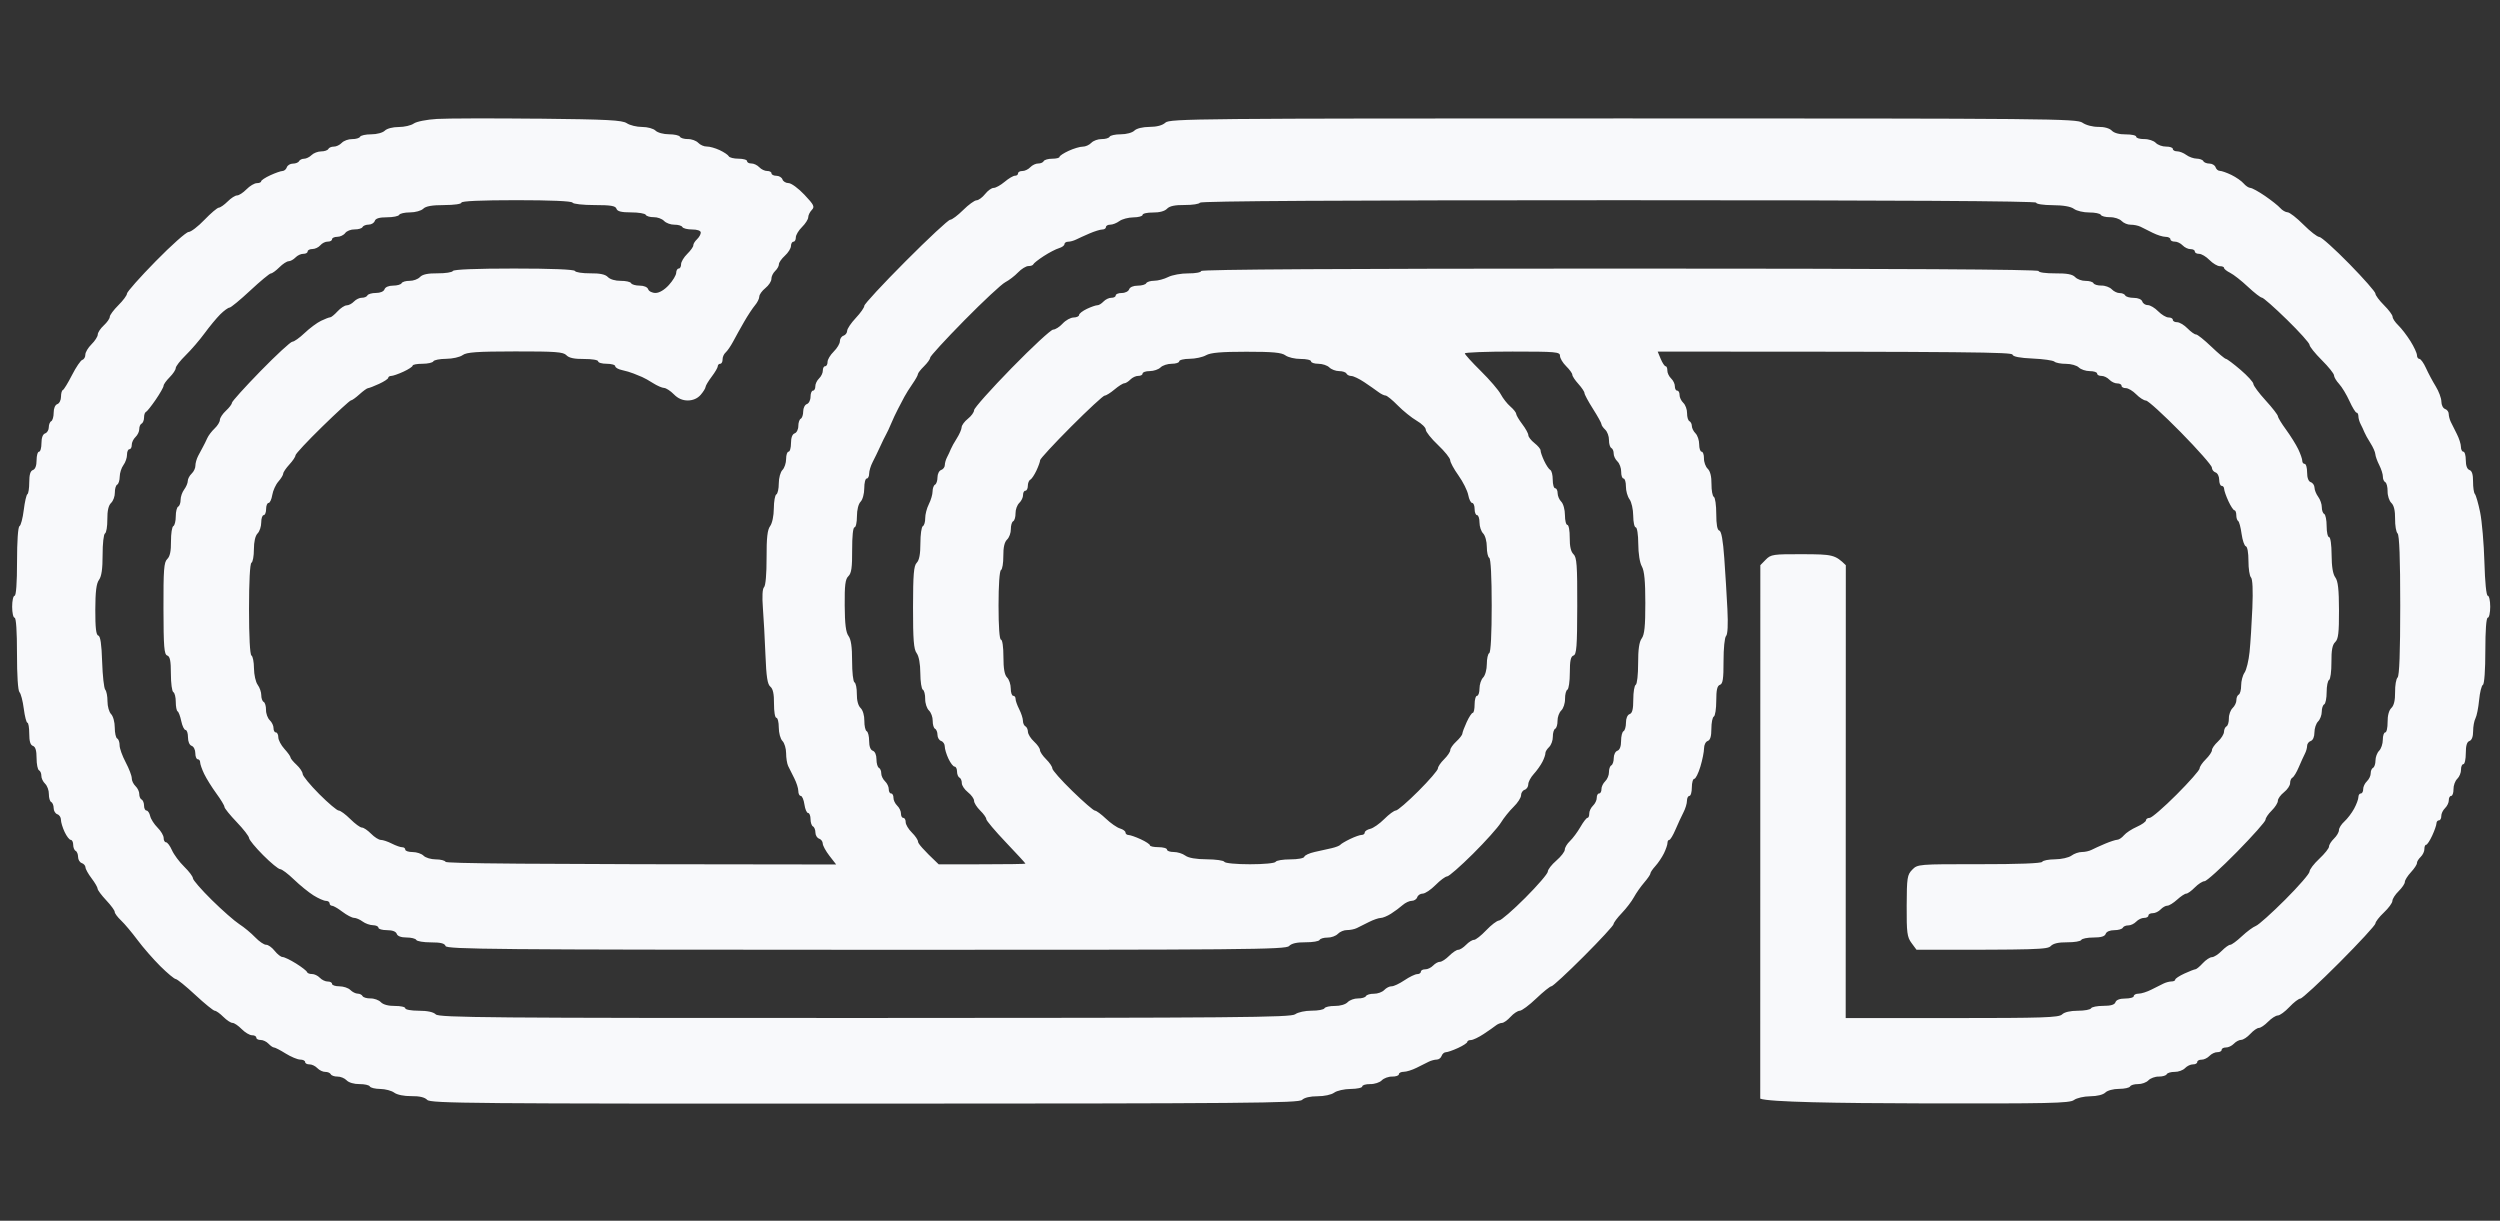
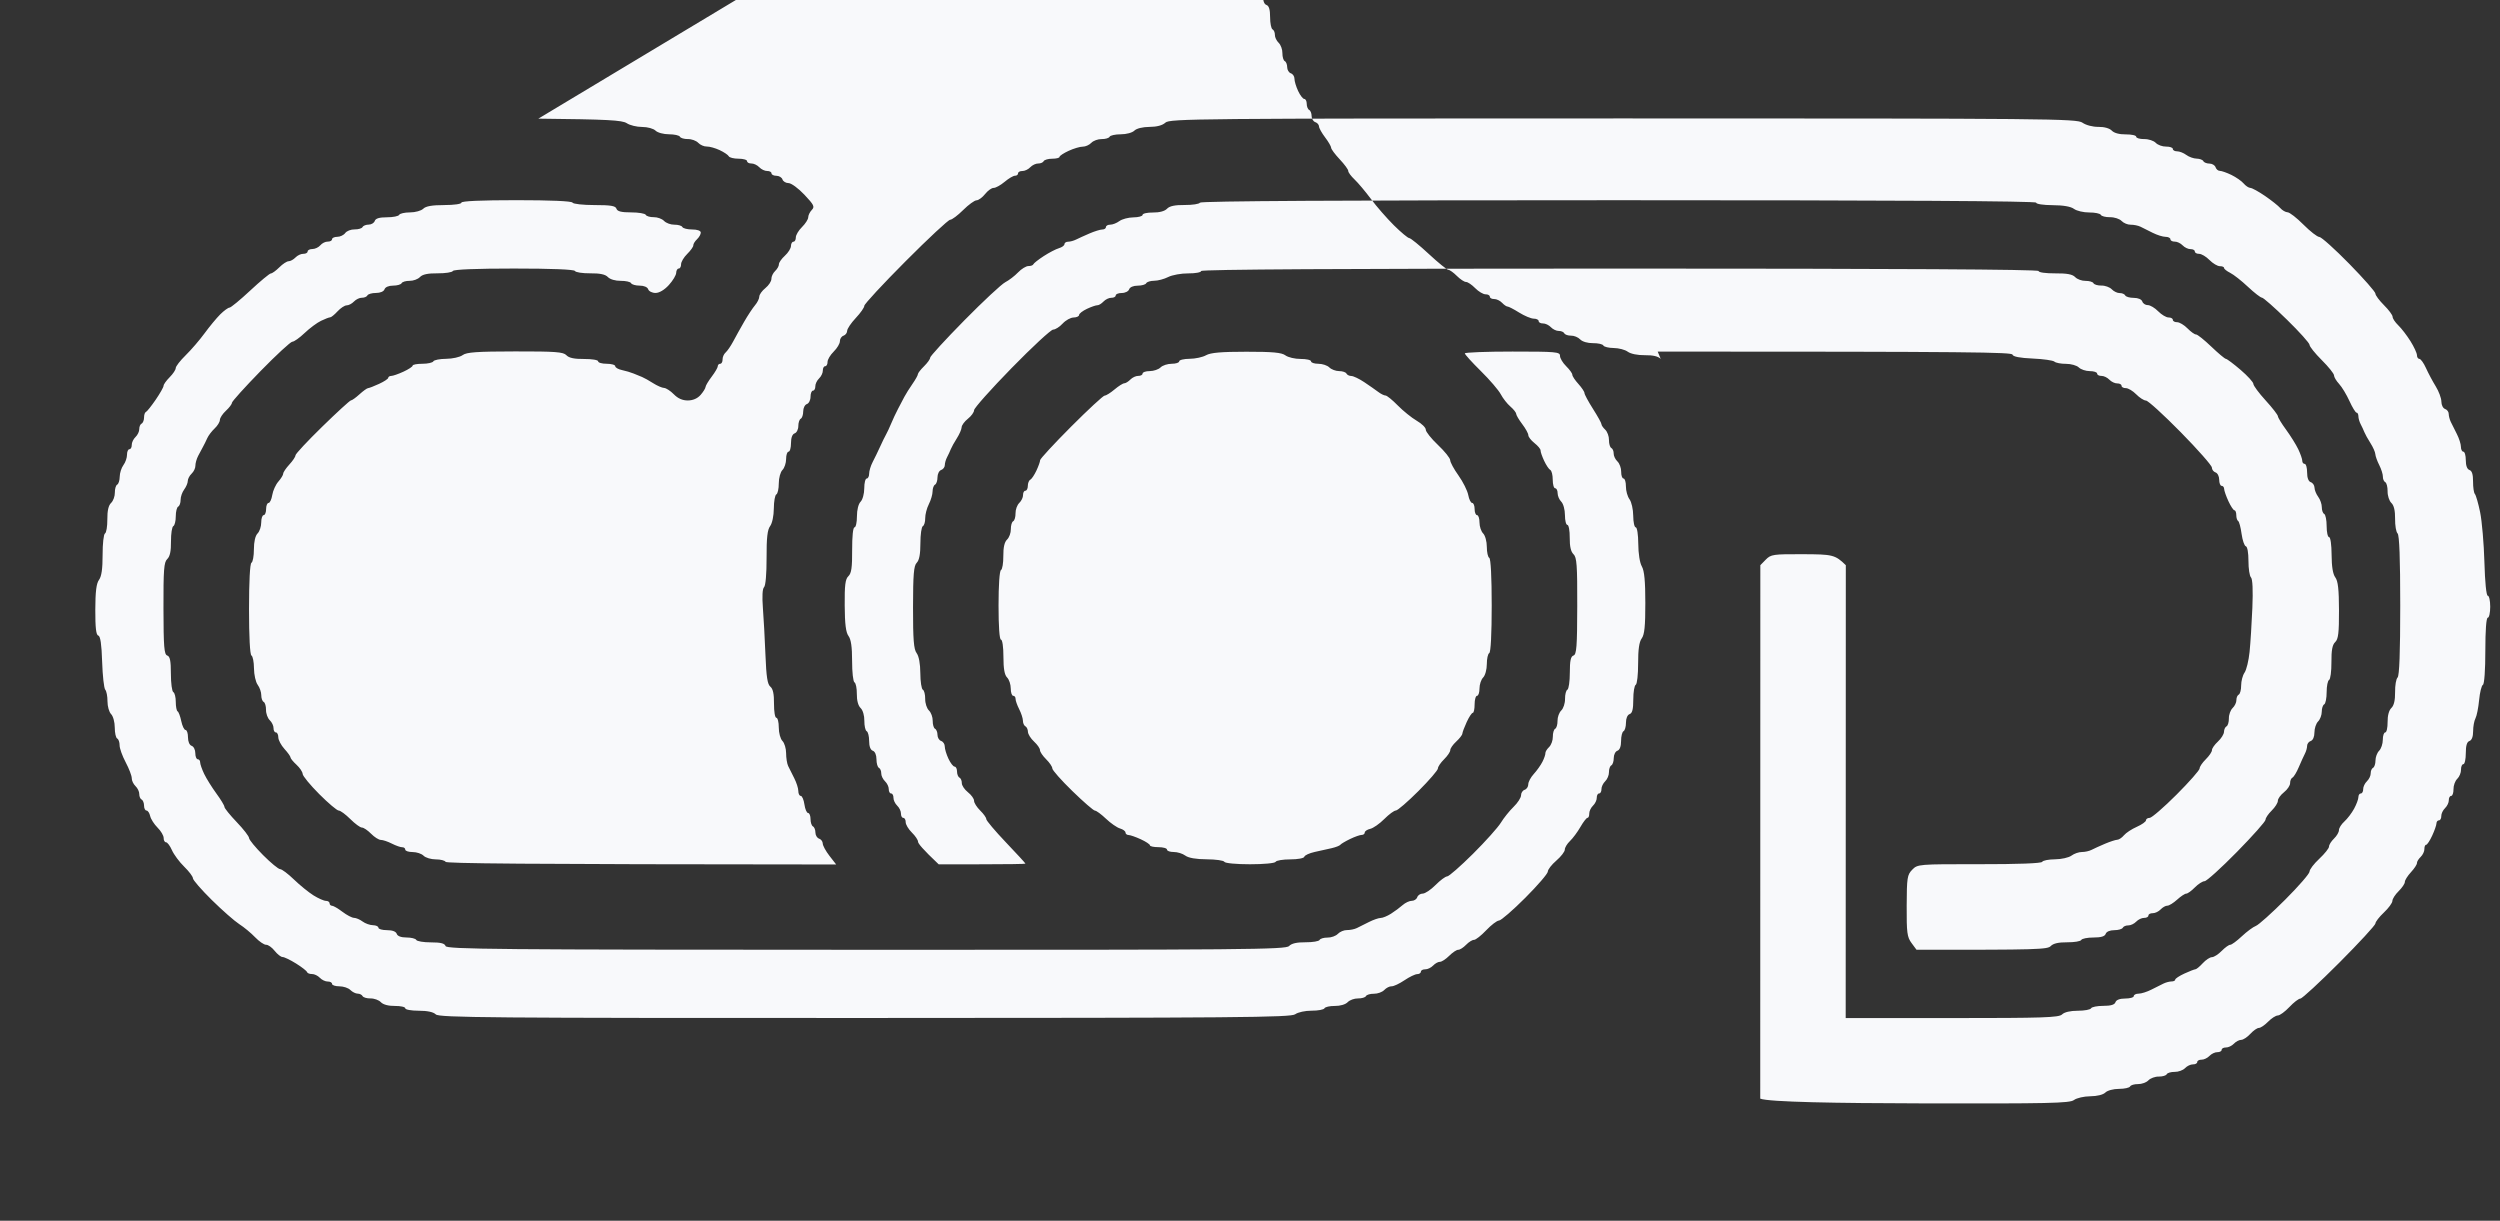
<svg xmlns="http://www.w3.org/2000/svg" version="1.2" viewBox="0 0 1024 500" width="1024" height="500">
  <rect x="0" y="0" width="1024" height="500" fill="#333333" stroke="none" />
  <style>
		.s0 { fill: #f8f9fb } 
	</style>
-   <path id="Path 0" fill-rule="evenodd" class="s0" d="m220.5 48.6c28.38 0.3 34.37 0.61 36.25 1.88 1.24 0.83 4.05 1.52 6.25 1.52 2.22 0 4.67 0.67 5.5 1.5 0.83 0.83 3.28 1.5 5.5 1.5 2.2 0 4.23 0.45 4.5 1 0.27 0.55 1.74 0.98 3.25 0.96 1.51-0.03 3.43 0.67 4.25 1.54 0.82 0.87 2.4 1.56 3.5 1.52 1.1-0.03 3.46 0.62 5.25 1.46 1.79 0.84 3.48 1.97 3.75 2.52 0.27 0.55 2.07 1 4 1 1.93 0 3.5 0.45 3.5 1 0 0.55 0.79 0.98 1.75 0.96 0.96-0.03 2.43 0.67 3.25 1.54 0.82 0.87 2.29 1.57 3.25 1.54 0.96-0.02 1.75 0.41 1.75 0.96 0 0.55 0.9 1 2 1 1.1 0 2.23 0.68 2.5 1.5 0.27 0.82 1.4 1.5 2.5 1.5 1.1 0 4.02 2.14 6.48 4.75 3.94 4.18 4.31 4.93 3.03 6.25-0.8 0.82-1.46 2.18-1.46 3 0 0.82-1.15 2.62-2.55 4-1.4 1.37-2.54 3.29-2.53 4.25 0.02 0.96-0.42 1.75-0.97 1.75-0.55 0-1.01 0.79-1.02 1.75-0.01 0.96-1.13 2.76-2.5 4-1.36 1.24-2.46 2.81-2.44 3.5 0.03 0.69-0.67 1.93-1.54 2.75-0.87 0.82-1.57 2.29-1.54 3.25 0.02 0.96-1.09 2.65-2.46 3.75-1.38 1.1-2.5 2.68-2.5 3.5 0 0.82-0.79 2.42-1.75 3.54-0.96 1.13-2.97 4.17-4.45 6.75-1.49 2.59-3.52 6.23-4.5 8.09-0.99 1.86-2.38 3.89-3.09 4.5-0.72 0.62-1.28 1.91-1.25 2.87 0.02 0.96-0.41 1.75-0.96 1.75-0.55 0-1 0.45-1 1 0 0.55-1.11 2.46-2.47 4.25-1.36 1.79-2.5 3.7-2.54 4.25-0.03 0.55-0.94 2.01-2.02 3.25-1.27 1.45-3.12 2.26-5.22 2.28-2.19 0.01-4.07-0.81-5.75-2.53-1.38-1.4-3.18-2.57-4-2.6-0.82-0.02-2.85-0.91-4.5-1.96-1.65-1.06-3.68-2.19-4.5-2.52-0.82-0.33-2.4-0.98-3.5-1.43-1.1-0.46-3.24-1.09-4.75-1.41-1.51-0.32-2.75-1.03-2.75-1.58 0-0.55-1.57-1-3.5-1-1.93 0-3.5-0.45-3.5-1 0-0.56-2.55-0.98-5.75-0.96-4 0.04-6.21-0.43-7.25-1.54-1.27-1.35-4.45-1.58-21-1.56-15.65 0.02-19.89 0.32-21.5 1.51-1.1 0.82-4.14 1.5-6.75 1.52-2.61 0.02-4.97 0.48-5.25 1.03-0.28 0.55-2.3 1-4.5 1-2.2 0-3.99 0.34-3.98 0.75 0.01 0.41-1.68 1.53-3.75 2.48-2.07 0.96-4.33 1.74-5.02 1.75-0.69 0.01-1.24 0.36-1.23 0.77 0.01 0.41-1.68 1.53-3.75 2.48-2.07 0.96-4.11 1.74-4.52 1.75-0.41 0.01-1.99 1.15-3.5 2.52-1.51 1.38-3.09 2.51-3.5 2.5-0.41 0-5.7 4.84-11.75 10.75-6.06 5.91-10.99 11.2-10.97 11.75 0.02 0.55-1.1 2.24-2.5 3.75-1.39 1.51-2.53 3.2-2.53 3.75 0 0.55-0.89 2.01-1.98 3.25-1.09 1.24-2.21 3.71-2.5 5.5-0.29 1.79-0.97 3.25-1.52 3.25-0.55 0-1 1.12-1 2.5 0 1.37-0.45 2.5-1 2.5-0.55 0-1 1.35-1 3 0 1.65-0.67 3.68-1.5 4.5-0.93 0.93-1.5 3.39-1.5 6.5 0 2.75-0.45 5.23-1 5.5-0.61 0.31-1 7.67-1 19 0 11.33 0.39 18.69 1 19 0.55 0.27 1.01 2.64 1.03 5.25 0.02 2.61 0.7 5.65 1.52 6.75 0.82 1.1 1.48 3.01 1.47 4.25-0.01 1.24 0.43 2.48 0.98 2.75 0.55 0.27 0.98 1.74 0.96 3.25-0.03 1.51 0.67 3.42 1.54 4.25 0.87 0.83 1.57 2.29 1.54 3.25-0.02 0.96 0.41 1.75 0.96 1.75 0.55 0 1 0.9 1 2 0 1.1 1.13 3.24 2.5 4.75 1.38 1.51 2.51 3.09 2.5 3.5 0 0.41 1.11 1.76 2.46 3 1.35 1.24 2.48 2.92 2.51 3.75 0.03 0.83 3.08 4.54 6.79 8.26 3.71 3.72 7.3 6.75 7.99 6.75 0.69-0.01 2.82 1.57 4.75 3.49 1.93 1.92 4.06 3.49 4.75 3.47 0.69-0.01 2.37 1.13 3.75 2.53 1.37 1.4 3.18 2.54 4 2.53 0.82-0.01 2.85 0.67 4.5 1.51 1.65 0.84 3.56 1.51 4.25 1.49 0.69-0.02 1.25 0.42 1.25 0.97 0 0.55 1.35 1 3 1 1.65 0 3.68 0.67 4.5 1.5 0.82 0.83 3.07 1.5 5 1.5 1.93 0 3.72 0.45 4 1 0.33 0.65 28.13 1.02 160 1.09l-2.75-3.54c-1.51-1.95-2.75-4.22-2.75-5.05 0-0.83-0.68-1.73-1.5-2-0.82-0.27-1.5-1.4-1.5-2.5 0-1.1-0.45-2.23-1-2.5-0.55-0.27-1-1.63-1-3 0-1.38-0.45-2.5-1-2.5-0.55 0-1.23-1.58-1.5-3.5-0.27-1.92-0.95-3.5-1.5-3.5-0.55 0-1-0.9-1-2 0-1.1-0.75-3.46-1.67-5.25-0.92-1.79-2.04-4.04-2.5-5-0.46-0.96-0.83-3.33-0.83-5.25 0-1.92-0.68-4.17-1.5-5-0.83-0.83-1.5-3.28-1.5-5.5 0-2.2-0.45-4-1-4-0.56 0-0.98-2.55-0.96-5.75 0.04-4.02-0.42-6.13-1.5-7-1.18-0.96-1.65-4.02-2-13-0.26-6.46-0.73-15.13-1.05-19.25-0.36-4.74-0.19-7.87 0.48-8.5 0.63-0.59 1.05-5.49 1.03-12-0.03-8.21 0.34-11.51 1.45-13 0.86-1.16 1.5-4.22 1.52-7.25 0.02-2.89 0.48-5.48 1.03-5.75 0.55-0.27 1-2.3 1-4.5 0-2.22 0.67-4.67 1.5-5.5 0.82-0.82 1.5-2.85 1.5-4.5 0-1.65 0.45-3 1-3 0.55 0 1-1.57 1-3.5 0-2.22 0.55-3.68 1.5-4 0.82-0.27 1.5-1.63 1.5-3 0-1.38 0.45-2.73 1-3 0.55-0.27 1-1.63 1-3 0-1.38 0.68-2.73 1.5-3 0.82-0.27 1.5-1.63 1.5-3 0-1.38 0.45-2.5 1-2.5 0.55 0 0.98-0.79 0.96-1.75-0.03-0.96 0.67-2.43 1.54-3.25 0.87-0.82 1.57-2.29 1.54-3.25-0.02-0.96 0.41-1.75 0.96-1.75 0.55 0 0.99-0.79 0.97-1.75-0.01-0.96 1.13-2.88 2.53-4.25 1.4-1.38 2.54-3.29 2.53-4.25-0.02-0.96 0.65-1.98 1.47-2.25 0.82-0.27 1.5-1.18 1.5-2 0-0.82 1.59-3.19 3.53-5.25 1.94-2.06 3.52-4.31 3.5-5-0.02-0.69 7.59-8.9 16.91-18.25 9.31-9.35 17.53-17 18.25-16.99 0.72 0 3.11-1.78 5.31-3.97 2.2-2.19 4.68-3.99 5.5-4 0.82-0.02 2.4-1.18 3.5-2.57 1.1-1.4 2.68-2.53 3.5-2.51 0.82 0.02 2.85-1.1 4.5-2.49 1.65-1.39 3.56-2.52 4.25-2.5 0.69 0.02 1.25-0.42 1.25-0.97 0-0.55 0.79-0.98 1.75-0.96 0.96 0.03 2.43-0.67 3.25-1.54 0.82-0.87 2.29-1.57 3.25-1.54 0.96 0.02 1.98-0.41 2.25-0.96 0.27-0.55 1.85-1 3.5-1 1.65 0 2.99-0.34 2.98-0.75-0.01-0.41 1.68-1.53 3.75-2.48 2.07-0.96 4.67-1.72 5.77-1.71 1.1 0.02 2.68-0.69 3.5-1.56 0.82-0.87 2.74-1.57 4.25-1.54 1.51 0.02 2.98-0.41 3.25-0.96 0.27-0.55 2.33-1 4.57-1 2.29 0 4.73-0.66 5.57-1.5 0.9-0.9 3.39-1.51 6.18-1.53 3.02-0.01 5.34-0.63 6.54-1.75 1.74-1.62 13.11-1.72 187.5-1.72 175.5 0 185.78 0.1 188.14 1.76 1.42 1 4.22 1.73 6.5 1.7 2.42-0.03 4.59 0.58 5.5 1.54 0.93 0.99 3.11 1.57 5.75 1.54 2.34-0.02 4.25 0.41 4.25 0.96 0 0.55 1.46 0.98 3.25 0.96 1.79-0.03 3.92 0.67 4.75 1.54 0.83 0.87 2.74 1.57 4.25 1.54 1.51-0.02 2.75 0.41 2.75 0.96 0 0.55 0.79 0.99 1.75 0.98 0.96-0.01 2.65 0.65 3.75 1.47 1.1 0.82 3.01 1.5 4.25 1.52 1.24 0.02 2.48 0.48 2.75 1.03 0.27 0.55 1.4 1 2.5 1 1.1 0 2.23 0.68 2.5 1.5 0.27 0.82 1.06 1.49 1.75 1.48 0.69-0.01 2.83 0.74 4.75 1.67 1.92 0.94 4.17 2.5 5 3.49 0.83 0.98 2.06 1.8 2.75 1.82 0.69 0.02 3.39 1.5 6 3.29 2.61 1.79 5.42 4.02 6.25 4.96 0.83 0.94 2.17 1.72 3 1.74 0.83 0.01 3.75 2.29 6.5 5.05 2.75 2.76 5.67 5.04 6.5 5.05 0.83 0.01 6.34 4.96 12.25 10.99 5.91 6.03 10.74 11.52 10.73 12.21-0.01 0.69 1.58 2.82 3.52 4.75 1.94 1.93 3.53 4.06 3.52 4.75-0.01 0.69 1.04 2.26 2.33 3.5 1.29 1.24 3.54 4.16 5 6.5 1.46 2.34 2.65 4.93 2.65 5.75 0 0.82 0.45 1.5 1 1.5 0.55 0 1.76 1.69 2.69 3.75 0.93 2.06 2.73 5.44 4 7.5 1.27 2.06 2.31 4.87 2.31 6.25 0 1.37 0.67 2.73 1.5 3 0.83 0.27 1.5 1.18 1.5 2 0 0.82 0.37 2.29 0.83 3.25 0.46 0.96 1.58 3.21 2.5 5 0.92 1.79 1.67 4.15 1.67 5.25 0 1.1 0.45 2 1 2 0.55 0 1 1.57 1 3.5 0 2.22 0.55 3.68 1.5 4 1.03 0.34 1.49 1.84 1.47 4.75-0.01 2.34 0.32 4.63 0.75 5.08 0.43 0.46 1.4 3.84 2.15 7.5 0.75 3.67 1.54 12.86 1.75 20.42 0.23 8.25 0.78 13.75 1.38 13.75 0.55 0 1 2.02 1 4.5 0 2.48-0.45 4.5-1 4.5-0.62 0-1 5.17-1 13.5 0 8-0.41 13.7-1 14-0.55 0.27-1.25 3.09-1.55 6.25-0.3 3.16-0.98 6.54-1.5 7.5-0.52 0.96-0.95 3.33-0.95 5.25 0 2.22-0.55 3.68-1.5 4-1.04 0.35-1.5 1.89-1.5 5 0 2.48-0.45 4.5-1 4.5-0.55 0-0.98 1.01-0.96 2.25 0.03 1.24-0.67 2.92-1.54 3.75-0.87 0.83-1.57 2.74-1.54 4.25 0.02 1.51-0.41 2.75-0.96 2.75-0.55 0-0.98 0.79-0.96 1.75 0.03 0.96-0.67 2.42-1.54 3.25-0.87 0.83-1.57 2.29-1.54 3.25 0.02 0.96-0.41 1.75-0.96 1.75-0.55 0-1.01 0.56-1.02 1.25-0.01 0.69-0.79 2.95-1.75 5.02-0.95 2.07-2.07 3.76-2.48 3.75-0.41-0.01-0.73 0.77-0.71 1.73 0.03 0.96-0.67 2.42-1.54 3.25-0.87 0.83-1.55 1.95-1.51 2.5 0.04 0.55-1.06 2.24-2.46 3.75-1.39 1.51-2.52 3.31-2.5 4 0.01 0.69-1.13 2.37-2.53 3.75-1.4 1.37-2.56 3.17-2.57 4 0 0.83-1.57 2.96-3.47 4.75-1.9 1.79-3.47 3.81-3.48 4.5-0.02 0.69-6.66 7.89-14.75 16.01-8.1 8.12-15.29 14.76-15.98 14.75-0.69 0-2.71 1.55-4.5 3.45-1.79 1.9-3.92 3.47-4.75 3.47-0.83 0.01-2.62 1.17-4 2.57-1.37 1.4-3.06 2.54-3.75 2.53-0.69-0.02-2.26 1.08-3.5 2.43-1.24 1.35-2.92 2.46-3.75 2.46-0.83-0.01-2.17 0.71-3 1.58-0.83 0.87-2.29 1.57-3.25 1.54-0.96-0.02-1.75 0.41-1.75 0.96 0 0.55-0.79 0.98-1.75 0.96-0.96-0.03-2.42 0.67-3.25 1.54-0.83 0.87-2.29 1.57-3.25 1.54-0.96-0.02-1.75 0.41-1.75 0.96 0 0.55-0.79 0.98-1.75 0.96-0.96-0.03-2.42 0.67-3.25 1.54-0.83 0.87-2.74 1.57-4.25 1.54-1.51-0.02-2.98 0.41-3.25 0.96-0.27 0.55-1.74 0.98-3.25 0.96-1.51-0.03-3.42 0.67-4.25 1.54-0.83 0.87-2.74 1.57-4.25 1.54-1.51-0.02-2.98 0.41-3.25 0.96-0.27 0.55-2.33 1-4.57 1-2.29 0-4.73 0.66-5.57 1.5-0.9 0.89-3.39 1.51-6.18 1.53-2.57 0.02-5.58 0.71-6.68 1.54-1.73 1.31-10.08 1.49-63 1.37-33.71-0.07-62.01-0.53-65.5-1.94l0.04-218.5 2.23-2.28c2.1-2.14 2.99-2.27 15.23-2.22 12.06 0.04 13.16 0.2 17.55 4.5l-0.05 185.5h43.57c37.4 0 43.79-0.21 45.07-1.5 0.93-0.93 3.38-1.5 6.43-1.5 2.71 0 5.16-0.45 5.43-1 0.27-0.55 2.52-1 5-1 3.11 0 4.65-0.46 5-1.5 0.32-0.95 1.78-1.5 4-1.5 1.92 0 3.5-0.45 3.5-1 0-0.55 0.9-1 2-1 1.1 0 3.46-0.75 5.25-1.67 1.79-0.92 4.04-2.04 5-2.5 0.96-0.46 2.42-0.83 3.25-0.83 0.83 0 1.49-0.34 1.48-0.75-0.01-0.41 1.68-1.53 3.75-2.48 2.07-0.96 4.11-1.74 4.52-1.75 0.41-0.01 1.76-1.13 3-2.48 1.24-1.35 2.92-2.47 3.75-2.48 0.83 0 2.63-1.16 4-2.56 1.38-1.4 2.95-2.53 3.5-2.51 0.55 0.02 2.69-1.54 4.75-3.48 2.06-1.93 4.65-3.85 5.76-4.26 1.11-0.41 6.51-5.25 12.01-10.75 5.5-5.5 9.99-10.67 9.97-11.5-0.01-0.83 1.79-3.19 4-5.25 2.2-2.06 4-4.31 3.98-5-0.02-0.69 0.89-2.15 2.03-3.25 1.14-1.1 2.06-2.67 2.04-3.5-0.01-0.83 0.99-2.41 2.22-3.52 1.23-1.1 3.03-3.47 3.99-5.25 0.96-1.77 1.75-3.9 1.75-4.73 0-0.83 0.45-1.5 1-1.5 0.55 0 0.98-0.79 0.96-1.75-0.03-0.96 0.67-2.42 1.54-3.25 0.87-0.83 1.57-2.29 1.54-3.25-0.02-0.96 0.41-1.98 0.96-2.25 0.55-0.27 1-1.63 1-3 0-1.38 0.67-3.17 1.5-4 0.83-0.83 1.5-2.85 1.5-4.5 0-1.65 0.45-3 1-3 0.55 0 0.98-1.91 0.96-4.25-0.03-2.64 0.55-4.82 1.54-5.75q1.59-1.5 1.53-6.5c-0.04-2.75 0.42-5.45 1.02-6 0.73-0.67 1.09-10.3 1.09-29.5 0-19.2-0.36-28.83-1.09-29.5-0.6-0.55-1.06-3.25-1.02-6q0.06-5-1.53-6.5c-0.87-0.82-1.57-2.96-1.54-4.75 0.02-1.79-0.41-3.48-0.96-3.75-0.55-0.27-0.99-1.29-0.97-2.25 0.02-0.96-0.65-3.1-1.49-4.75-0.84-1.65-1.56-3.68-1.61-4.5-0.04-0.82-0.94-2.85-1.99-4.5-1.06-1.65-2.18-3.68-2.5-4.5-0.32-0.82-1-2.29-1.51-3.25-0.51-0.96-0.93-2.43-0.93-3.25 0-0.82-0.34-1.49-0.75-1.48-0.41 0.01-1.72-2.13-2.91-4.75-1.19-2.62-3.1-5.78-4.25-7.02-1.15-1.24-2.08-2.81-2.08-3.5 0.01-0.69-2.25-3.5-5.01-6.25-2.76-2.75-5.02-5.56-5.01-6.25 0-0.69-4.15-5.32-9.24-10.29-5.09-4.98-9.7-9.04-10.25-9.04-0.55 0.01-3.14-2-5.75-4.45-2.61-2.46-5.89-5.03-7.28-5.72-1.39-0.69-2.51-1.59-2.5-2 0.02-0.41-0.76-0.74-1.72-0.72-0.96 0.01-2.87-1.13-4.25-2.53-1.37-1.4-3.29-2.54-4.25-2.53-0.96 0.02-1.75-0.42-1.75-0.97 0-0.55-0.79-0.98-1.75-0.96-0.96 0.03-2.42-0.67-3.25-1.54-0.83-0.87-2.29-1.57-3.25-1.54-0.96 0.02-1.75-0.41-1.75-0.96 0-0.55-0.9-1-2-1-1.1 0-3.46-0.74-5.25-1.64-1.79-0.91-4.04-2.03-5-2.5-0.96-0.47-2.76-0.84-4-0.82-1.24 0.03-2.92-0.67-3.75-1.54-0.83-0.87-2.96-1.57-4.75-1.54-1.79 0.02-3.48-0.41-3.75-0.96-0.27-0.55-2.41-0.99-4.75-0.98-2.34 0.01-5.15-0.65-6.25-1.47-1.29-0.96-4.39-1.5-8.75-1.52-3.81-0.02-6.75-0.47-6.75-1.03 0-0.66-57.67-1-171-1-113 0-171.17 0.34-171.5 1-0.27 0.55-3.09 0.98-6.25 0.96-4-0.04-6.21 0.43-7.25 1.54-0.93 0.99-3.11 1.57-5.75 1.54-2.34-0.02-4.25 0.41-4.25 0.96 0 0.55-1.69 1.01-3.75 1.03-2.06 0.02-4.65 0.7-5.75 1.52-1.1 0.82-2.79 1.48-3.75 1.47-0.96-0.01-1.75 0.43-1.75 0.98 0 0.55-0.67 1-1.5 1-0.82 0-3.19 0.73-5.25 1.62-2.06 0.89-4.54 2.02-5.5 2.5-0.96 0.48-2.42 0.88-3.25 0.88-0.82 0-1.5 0.45-1.5 1 0 0.55-1.01 1.29-2.25 1.65-1.24 0.36-4.05 1.82-6.25 3.25-2.2 1.43-4.11 2.94-4.25 3.35-0.14 0.41-1.04 0.74-2 0.72-0.96-0.01-2.87 1.16-4.25 2.6-1.37 1.44-3.74 3.25-5.25 4.03-1.51 0.77-9.07 7.81-16.79 15.65-7.72 7.84-14.01 14.7-13.97 15.25 0.03 0.55-1.09 2.12-2.49 3.5-1.4 1.37-2.54 2.84-2.53 3.25 0.02 0.41-0.98 2.21-2.22 3.99-1.24 1.78-2.72 4.14-3.3 5.25-0.58 1.1-1.77 3.36-2.63 5.01-0.87 1.65-2.13 4.35-2.81 6-0.68 1.65-1.63 3.68-2.1 4.5-0.47 0.82-1.57 3.07-2.44 5-0.88 1.93-2.24 4.74-3.03 6.25-0.79 1.51-1.44 3.65-1.44 4.75 0 1.1-0.45 2-1 2-0.55 0-1 1.8-1 4 0 2.22-0.67 4.67-1.5 5.5-0.89 0.89-1.5 3.33-1.5 6 0 2.48-0.45 4.5-1 4.5-0.6 0-0.98 3.72-0.96 9.25 0.04 7.2-0.3 9.58-1.54 10.75-1.27 1.2-1.57 3.63-1.51 12 0.05 7.63 0.48 11.05 1.56 12.5 1.03 1.4 1.48 4.5 1.47 10.25-0.01 4.54 0.43 8.48 0.98 8.75 0.55 0.27 0.98 2.41 0.96 4.75-0.03 2.64 0.55 4.82 1.54 5.75 0.92 0.87 1.57 3.07 1.54 5.25-0.02 2.06 0.41 3.98 0.96 4.25 0.55 0.27 1 2.08 1 4 0 2.22 0.55 3.68 1.5 4 0.89 0.3 1.5 1.72 1.5 3.5 0 1.65 0.45 3.23 1 3.5 0.55 0.27 0.98 1.29 0.96 2.25-0.03 0.96 0.67 2.42 1.54 3.25 0.87 0.83 1.57 2.29 1.54 3.25-0.02 0.96 0.41 1.75 0.96 1.75 0.55 0 0.98 0.79 0.96 1.75-0.03 0.96 0.67 2.42 1.54 3.25 0.87 0.83 1.57 2.29 1.54 3.25-0.02 0.96 0.41 1.75 0.96 1.75 0.55 0 0.99 0.79 0.97 1.75-0.01 0.96 1.13 2.87 2.53 4.25 1.4 1.37 2.54 3.06 2.53 3.75-0.02 0.69 1.88 3.06 8.47 9.28l17.75-0.02c9.76 0 17.77-0.12 17.79-0.26 0.03-0.14-3.59-4.08-8.04-8.75-4.45-4.67-8.05-8.95-8.02-9.5 0.04-0.55-1.08-2.13-2.48-3.5-1.4-1.38-2.54-3.17-2.52-4 0.02-0.83-1.12-2.4-2.51-3.5-1.4-1.1-2.53-2.79-2.51-3.75 0.02-0.96-0.41-1.98-0.96-2.25-0.55-0.27-1-1.4-1-2.5 0-1.1-0.45-2-1-2-0.55 0-1.68-1.46-2.52-3.25-0.84-1.79-1.51-4.04-1.5-5 0.01-0.96-0.66-1.98-1.48-2.25-0.82-0.27-1.5-1.4-1.5-2.5 0-1.1-0.45-2.23-1-2.5-0.55-0.27-0.98-1.74-0.96-3.25 0.03-1.51-0.67-3.42-1.54-4.25-0.87-0.83-1.57-2.96-1.54-4.75 0.02-1.79-0.41-3.48-0.96-3.75-0.55-0.27-1.01-3.31-1.03-6.75-0.02-3.92-0.59-7-1.52-8.25-1.18-1.58-1.48-5.48-1.47-18.75 0.02-13.54 0.31-17.04 1.52-18.25 1.03-1.03 1.5-3.56 1.5-8 0-3.57 0.45-6.73 1-7 0.55-0.27 0.99-1.74 0.97-3.25-0.02-1.51 0.65-4.1 1.49-5.75 0.84-1.65 1.53-4.01 1.53-5.25 0.01-1.24 0.46-2.48 1.01-2.75 0.55-0.27 1-1.63 1-3 0-1.38 0.68-2.73 1.5-3 0.82-0.27 1.5-1.18 1.5-2 0-0.82 0.42-2.29 0.93-3.25 0.51-0.96 1.19-2.43 1.51-3.25 0.32-0.82 1.44-2.85 2.5-4.5 1.05-1.65 1.93-3.68 1.95-4.5 0.02-0.82 1.18-2.4 2.58-3.5 1.39-1.1 2.53-2.68 2.52-3.5-0.01-0.82 6.9-8.59 15.37-17.25 8.46-8.66 16.12-15.75 17.01-15.75 0.9 0 2.64-1.11 3.88-2.46 1.24-1.35 3.26-2.48 4.5-2.5 1.24-0.02 2.25-0.49 2.25-1.04 0-0.55 1.46-1.68 3.25-2.52 1.79-0.84 3.7-1.49 4.25-1.46 0.55 0.04 1.68-0.65 2.5-1.52 0.82-0.87 2.29-1.57 3.25-1.54 0.96 0.02 1.75-0.41 1.75-0.96 0-0.55 1.13-1 2.5-1 1.38 0 2.73-0.68 3-1.5 0.3-0.89 1.72-1.5 3.5-1.5 1.65 0 3.23-0.45 3.5-1 0.27-0.55 1.74-1 3.25-1.01 1.51 0 4.1-0.69 5.75-1.53 1.65-0.84 5.36-1.51 8.25-1.49 2.89 0.02 5.25-0.42 5.25-0.97 0-0.66 57.83-1 171.5-1 113.67 0 171.5 0.34 171.5 1 0 0.57 2.89 0.98 6.75 0.96 4.92-0.04 7.16 0.38 8.25 1.54 0.83 0.87 2.74 1.57 4.25 1.54 1.51-0.02 2.98 0.41 3.25 0.96 0.27 0.55 1.74 0.98 3.25 0.96 1.51-0.03 3.42 0.67 4.25 1.54 0.83 0.87 2.29 1.57 3.25 1.54 0.96-0.02 1.98 0.41 2.25 0.96 0.27 0.55 1.85 1 3.5 1 1.78 0 3.2 0.61 3.5 1.5 0.27 0.82 1.29 1.49 2.25 1.47 0.96-0.01 2.88 1.13 4.25 2.53 1.38 1.4 3.29 2.54 4.25 2.53 0.96-0.02 1.75 0.42 1.75 0.97 0 0.55 0.79 0.99 1.75 0.97 0.96-0.01 2.88 1.13 4.25 2.53 1.38 1.4 2.95 2.53 3.5 2.49 0.55-0.03 3.36 2.21 6.25 4.98 2.89 2.77 5.59 5.03 6 5.02 0.41 0 3.11 2.03 6 4.5 2.89 2.48 5.25 5.07 5.24 5.76 0 0.69 2.25 3.73 5.01 6.75 2.76 3.02 5.03 5.95 5.04 6.5 0.02 0.55 1.53 3.02 3.35 5.5 1.81 2.48 4.06 6.07 4.98 8 0.92 1.93 1.66 4.06 1.65 4.75-0.01 0.69 0.43 1.25 0.98 1.25 0.55 0 1 1.57 1 3.5 0 2.22 0.55 3.68 1.5 4 0.83 0.27 1.51 1.29 1.53 2.25 0.02 0.96 0.7 2.65 1.52 3.75 0.82 1.1 1.48 3.01 1.47 4.25-0.01 1.24 0.43 2.48 0.98 2.75 0.55 0.27 1 2.52 1 5 0 2.48 0.45 4.5 1 4.5 0.57 0 1.01 3.1 1.03 7.25 0.02 4.8 0.53 7.92 1.52 9.25 1.11 1.49 1.49 4.93 1.51 13.5 0.02 9.24-0.28 11.8-1.56 13-1.16 1.09-1.58 3.33-1.54 8.25 0.02 3.71-0.41 6.98-0.96 7.25-0.55 0.27-1 2.52-1 5 0 2.48-0.45 4.73-1 5-0.55 0.27-1 1.62-1 3 0 1.37-0.67 3.17-1.5 4-0.83 0.83-1.5 2.85-1.5 4.5 0 1.78-0.61 3.2-1.5 3.5-0.83 0.27-1.5 1.17-1.5 2 0 0.83-0.41 2.29-0.92 3.25-0.5 0.96-1.62 3.44-2.5 5.5-0.87 2.06-2.03 3.98-2.58 4.25-0.55 0.27-0.98 1.29-0.96 2.25 0.02 0.96-1.11 2.65-2.51 3.75-1.39 1.1-2.53 2.67-2.51 3.5 0.02 0.83-1.12 2.62-2.52 4-1.4 1.37-2.54 3.06-2.53 3.75 0.02 0.69-5.26 6.63-11.72 13.2-6.46 6.58-12.42 11.97-13.25 11.98-0.83 0.01-2.62 1.17-4 2.57-1.37 1.4-2.95 2.54-3.5 2.52-0.55-0.01-2.24 1.1-3.75 2.48-1.51 1.37-3.31 2.48-4 2.46-0.69-0.03-1.92 0.67-2.75 1.54-0.83 0.87-2.29 1.57-3.25 1.54-0.96-0.02-1.75 0.41-1.75 0.96 0 0.55-0.79 0.98-1.75 0.96-0.96-0.03-2.42 0.67-3.25 1.54-0.83 0.87-2.29 1.57-3.25 1.54-0.96-0.02-1.98 0.41-2.25 0.96-0.27 0.55-1.85 1-3.5 1-1.78 0-3.2 0.61-3.5 1.5-0.35 1.04-1.89 1.5-5 1.5-2.48 0-4.73 0.45-5 1-0.27 0.55-2.86 0.98-5.75 0.96-3.55-0.03-5.74 0.47-6.75 1.54-1.3 1.38-5.06 1.58-55 1.5l-2.03-2.75c-1.8-2.43-2.03-4.19-1.98-15.25 0.05-11.54 0.22-12.67 2.28-14.78 2.2-2.25 2.51-2.27 27.48-2.25 15.86 0.02 25.44-0.34 25.75-0.97 0.27-0.55 2.64-1.01 5.25-1.03 2.61-0.02 5.65-0.7 6.75-1.52 1.1-0.82 3.01-1.48 4.25-1.47 1.24 0.01 3.04-0.39 4-0.9 0.96-0.5 3.44-1.62 5.5-2.5 2.06-0.87 4.31-1.6 5-1.62 0.69-0.02 1.92-0.85 2.75-1.85 0.83-0.99 3.19-2.54 5.25-3.45 2.06-0.92 3.75-2.11 3.75-2.66 0-0.55 0.67-1 1.5-1 0.83 0 5.77-4.27 11-9.5 5.23-5.23 9.49-10.06 9.47-10.75-0.01-0.69 1.13-2.38 2.53-3.75 1.4-1.38 2.54-3.06 2.53-3.75-0.02-0.69 1.08-2.26 2.43-3.5 1.35-1.24 2.48-3.04 2.5-4 0.02-0.96 0.49-1.98 1.04-2.25 0.55-0.27 0.98-1.74 0.96-3.25-0.03-1.51 0.67-3.42 1.54-4.25 0.87-0.83 1.57-2.29 1.54-3.25-0.02-0.96 0.41-1.98 0.96-2.25 0.55-0.27 1-1.96 0.99-3.75 0-1.79 0.62-4.15 1.39-5.25 0.77-1.1 1.7-4.92 2.06-8.5 0.36-3.58 0.87-11.67 1.14-18 0.3-7.3 0.09-11.86-0.57-12.5-0.57-0.55-1.04-3.59-1.03-6.75 0.01-3.33-0.44-5.86-1.07-6-0.59-0.14-1.38-2.44-1.75-5.11-0.36-2.68-1-5.04-1.41-5.25-0.41-0.22-0.75-1.29-0.75-2.39 0-1.1-0.34-1.99-0.75-1.98-0.41 0.01-1.53-1.68-2.48-3.75-0.96-2.07-1.74-4.33-1.75-5.02-0.01-0.69-0.47-1.25-1.02-1.25-0.55 0-1-1.13-1-2.5 0-1.38-0.67-2.73-1.5-3-0.83-0.27-1.5-1.18-1.5-2 0-0.82-5.74-7.34-12.75-14.47-7.01-7.13-13.42-12.97-14.25-12.97-0.83-0.01-2.62-1.16-4-2.56-1.37-1.4-3.29-2.54-4.25-2.53-0.96 0.02-1.75-0.42-1.75-0.97 0-0.55-0.79-0.98-1.75-0.96-0.96 0.03-2.42-0.67-3.25-1.54-0.83-0.87-2.29-1.57-3.25-1.54-0.96 0.02-1.75-0.41-1.75-0.96 0-0.55-1.35-1-3-1-1.65 0-3.67-0.68-4.5-1.5-0.83-0.82-3.19-1.49-5.25-1.48-2.06 0.01-4.2-0.4-4.75-0.91-0.55-0.5-4.56-1.07-8.92-1.26-5.23-0.23-8.02-0.77-8.25-1.6-0.26-0.99-15.68-1.25-145.33-1.25l1.25 3.01c0.69 1.65 1.59 3 2 3 0.41-0.01 0.73 0.78 0.71 1.74-0.03 0.96 0.67 2.43 1.54 3.25 0.87 0.82 1.57 2.29 1.54 3.25-0.02 0.96 0.41 1.75 0.96 1.75 0.55 0 0.98 0.79 0.96 1.75-0.03 0.96 0.67 2.43 1.54 3.25 0.87 0.82 1.57 2.74 1.54 4.25-0.02 1.51 0.41 2.98 0.96 3.25 0.55 0.27 1 1.18 1 2 0 0.82 0.67 2.18 1.5 3 0.83 0.82 1.5 2.85 1.5 4.5 0 1.65 0.45 3 1 3 0.55 0 0.98 1.24 0.96 2.75-0.03 1.51 0.67 3.43 1.54 4.25 1.03 0.98 1.57 3.16 1.54 6.25-0.02 2.61 0.41 4.98 0.96 5.25 0.55 0.27 1 3.43 1 7 0 4.36 0.41 6.61 1.25 6.83 0.84 0.22 1.51 3.91 2.03 11.25 0.43 6.01 1.01 15.42 1.28 20.92 0.32 6.32 0.12 10.37-0.55 11-0.58 0.56-1.04 5.08-1.03 10.25 0.02 7.34-0.29 9.35-1.48 9.75-1.11 0.37-1.5 2.06-1.5 6.5 0 3.3-0.45 6.23-1 6.5-0.55 0.27-1 2.52-1 5 0 3.11-0.46 4.65-1.5 5-0.83 0.27-1.5 1.62-1.5 3 0 1.37-0.67 4.75-1.5 7.5-0.83 2.75-1.95 5-2.5 5-0.55 0-1 1.58-1 3.5 0 1.92-0.45 3.5-1 3.5-0.55 0-1 0.9-1 2 0 1.1-0.65 3.24-1.44 4.75-0.78 1.51-2.25 4.67-3.25 7.02-0.99 2.35-2.15 4.26-2.56 4.25-0.41-0.01-0.74 0.54-0.73 1.23 0.01 0.69-0.64 2.6-1.44 4.25-0.81 1.65-2.4 4.01-3.53 5.25-1.13 1.24-2.04 2.59-2.02 3 0.02 0.41-1.14 2.1-2.56 3.75-1.42 1.65-3.31 4.35-4.2 6-0.89 1.65-3.12 4.58-4.97 6.5-1.85 1.92-3.36 3.95-3.36 4.5 0.01 0.55-5.49 6.51-12.21 13.23-6.73 6.73-12.68 12.24-13.23 12.23-0.55 0-3.36 2.26-6.25 5.02-2.89 2.76-5.92 5.02-6.75 5.02-0.83 0-2.51 1.12-3.75 2.48-1.24 1.37-2.81 2.49-3.5 2.5-0.69 0.01-1.81 0.48-2.5 1.03-0.69 0.56-2.94 2.14-5 3.5-2.06 1.37-4.42 2.49-5.25 2.49-0.83 0-1.49 0.34-1.48 0.75 0.01 0.41-1.68 1.53-3.75 2.48-2.07 0.96-4.33 1.74-5.02 1.75-0.69 0.01-1.48 0.69-1.75 1.52-0.27 0.83-1.17 1.5-2 1.5-0.83 0-2.29 0.39-3.25 0.86-0.96 0.47-3.21 1.59-5 2.5-1.79 0.9-4.15 1.64-5.25 1.64-1.1 0-2 0.45-2 1 0 0.55-1.24 0.98-2.75 0.96-1.51-0.03-3.42 0.67-4.25 1.54-0.83 0.87-2.96 1.57-4.75 1.54-1.79-0.02-3.25 0.41-3.25 0.96 0 0.55-2.14 1.01-4.75 1.03-2.61 0.02-5.65 0.7-6.75 1.52-1.13 0.84-4.1 1.48-6.82 1.47-2.97-0.01-5.4 0.56-6.32 1.48-1.32 1.32-22.62 1.51-179.18 1.54-161.1 0.04-177.82-0.1-179.18-1.54q-1.5-1.59-6.5-1.53c-2.95 0.04-5.82-0.55-7-1.42-1.1-0.82-3.69-1.5-5.75-1.52-2.06-0.02-3.97-0.48-4.25-1.03-0.27-0.55-2.19-0.98-4.25-0.96-2.18 0.03-4.38-0.62-5.25-1.54-0.82-0.87-2.51-1.57-3.75-1.54-1.24 0.02-2.47-0.41-2.75-0.96-0.27-0.55-1.29-0.98-2.25-0.96-0.96 0.03-2.42-0.67-3.25-1.54-0.82-0.87-2.29-1.57-3.25-1.54-0.96 0.02-1.75-0.41-1.75-0.96 0-0.55-0.9-1-2-1-1.1 0-3.8-1.13-6-2.5-2.2-1.38-4.34-2.48-4.75-2.46-0.41 0.03-1.42-0.67-2.25-1.54-0.82-0.87-2.29-1.57-3.25-1.54-0.96 0.02-1.75-0.41-1.75-0.96 0-0.55-0.79-0.99-1.75-0.97-0.96 0.01-2.87-1.13-4.25-2.53-1.37-1.4-3.06-2.54-3.75-2.53-0.69 0.02-2.37-1.1-3.75-2.47-1.37-1.38-2.95-2.5-3.5-2.5-0.55 0-4.15-2.92-8-6.5-3.85-3.58-7.45-6.5-8-6.5-0.55 0-3.38-2.36-6.3-5.25-2.91-2.89-7.13-7.73-9.37-10.75-2.25-3.02-5.28-6.63-6.73-8-1.46-1.38-2.63-2.95-2.59-3.5 0.03-0.55-1.54-2.69-3.48-4.75-1.94-2.06-3.53-4.2-3.53-4.75 0-0.55-1.11-2.46-2.47-4.25-1.36-1.79-2.49-3.81-2.5-4.5-0.02-0.69-0.7-1.48-1.53-1.75-0.82-0.27-1.5-1.4-1.5-2.5 0-1.1-0.45-2.23-1-2.5-0.55-0.27-1-1.4-1-2.5 0-1.1-0.45-2-1-2-0.55 0-1.68-1.46-2.52-3.25-0.84-1.79-1.51-4.04-1.5-5 0.01-0.96-0.65-1.98-1.48-2.25-0.82-0.27-1.5-1.4-1.5-2.5 0-1.1-0.45-2.23-1-2.5-0.55-0.27-0.98-1.74-0.96-3.25 0.03-1.51-0.67-3.42-1.54-4.25-0.87-0.83-1.57-2.29-1.54-3.25 0.02-0.96-0.41-1.98-0.96-2.25-0.55-0.27-1-2.52-1-5 0-3.11-0.46-4.65-1.5-5-1.04-0.35-1.5-1.89-1.5-5 0-2.48-0.34-4.49-0.75-4.49-0.41 0.01-1.08-2.58-1.49-5.75-0.4-3.17-1.2-6.21-1.76-6.76-0.62-0.6-1.03-6.91-1.02-15.75 0.01-9.18-0.36-14.75-0.98-14.75-0.55 0-1-2.02-1-4.5 0-2.48 0.45-4.5 1-4.5 0.62 0 1-5.33 1-14 0-8.33 0.4-14.2 1-14.5 0.55-0.27 1.34-3.25 1.75-6.61 0.41-3.36 1.09-6.29 1.5-6.5 0.41-0.22 0.75-2.41 0.75-4.89 0-3.11 0.46-4.65 1.5-5 0.95-0.32 1.5-1.78 1.5-4 0-1.93 0.45-3.5 1-3.5 0.55 0 1-1.57 1-3.5 0-2.22 0.55-3.68 1.5-4 0.83-0.27 1.5-1.4 1.5-2.5 0-1.1 0.45-2.23 1-2.5 0.55-0.27 1-1.85 1-3.5 0-1.78 0.61-3.2 1.5-3.5 0.83-0.27 1.5-1.63 1.5-3 0-1.38 0.34-2.61 0.75-2.75 0.41-0.14 2.1-2.9 3.75-6.13 1.65-3.24 3.56-6.05 4.25-6.25 0.69-0.21 1.24-1.16 1.22-2.12-0.01-0.96 1.13-2.88 2.53-4.25 1.4-1.38 2.56-3.18 2.56-4 0.01-0.82 1.13-2.51 2.48-3.75 1.35-1.24 2.45-2.81 2.44-3.5-0.01-0.69 1.58-2.82 3.52-4.75 1.94-1.93 3.53-4.06 3.52-4.75-0.01-0.69 5.27-6.65 11.75-13.25 6.47-6.6 12.54-12 13.49-12 0.95 0 3.87-2.23 6.48-4.96 2.62-2.72 5.27-4.97 5.89-5 0.63-0.02 2.26-1.17 3.64-2.54 1.37-1.38 3.11-2.49 3.86-2.47 0.76 0.01 2.48-1.12 3.84-2.5 1.36-1.39 3.27-2.53 4.25-2.53 0.98 0 1.77-0.34 1.76-0.75-0.01-0.41 1.68-1.53 3.75-2.48 2.07-0.96 4.33-1.74 5.02-1.75 0.69-0.01 1.48-0.7 1.75-1.52 0.28-0.82 1.4-1.5 2.5-1.5 1.1 0 2.23-0.45 2.5-1 0.28-0.55 1.21-1 2.07-1 0.87 0 2.25-0.68 3.07-1.5 0.83-0.82 2.6-1.5 3.93-1.5 1.34 0 2.66-0.45 2.93-1 0.28-0.55 1.29-0.98 2.25-0.96 0.96 0.03 2.43-0.67 3.25-1.54 0.83-0.87 2.74-1.57 4.25-1.54 1.51 0.02 2.98-0.41 3.25-0.96 0.28-0.55 2.33-1 4.57-1 2.29 0 4.73-0.66 5.57-1.5 0.86-0.86 3.29-1.5 5.68-1.49 2.3 0 5.08-0.64 6.18-1.43 1.12-0.8 5.29-1.63 9.5-1.88 4.13-0.25 22.8-0.29 41.5-0.1zm-38.57 35.4c-4.95 0-7.52 0.45-8.57 1.5-0.83 0.82-3.27 1.5-5.43 1.5-2.16 0-4.15 0.45-4.43 1-0.27 0.55-2.52 1-5 1-3.11 0-4.65 0.46-5 1.5-0.27 0.82-1.4 1.5-2.5 1.5-1.1 0-2.22 0.45-2.5 1-0.27 0.55-1.74 0.98-3.25 0.96-1.51-0.03-3.25 0.65-3.86 1.5-0.61 0.84-2.07 1.54-3.25 1.54-1.18 0-2.14 0.45-2.14 1 0 0.55-0.79 0.98-1.75 0.96-0.96-0.03-2.33 0.65-3.04 1.5-0.71 0.84-2.17 1.54-3.25 1.54-1.08 0-1.96 0.45-1.96 1 0 0.55-0.79 0.98-1.75 0.96-0.96-0.03-2.41 0.65-3.22 1.5-0.81 0.84-2.07 1.54-2.8 1.54-0.73 0-2.45 1.12-3.82 2.5-1.38 1.37-2.93 2.5-3.46 2.5-0.52 0-4.32 3.15-8.45 7-4.12 3.85-7.95 7-8.5 7-0.55 0-2.25 1.24-3.78 2.75-1.52 1.51-4.41 5-6.42 7.75-2.01 2.75-5.49 6.8-7.74 9-2.25 2.2-4.08 4.56-4.08 5.25 0.01 0.69-1.1 2.37-2.48 3.75-1.37 1.37-2.5 2.95-2.5 3.5 0 0.55-1.46 3.14-3.25 5.75-1.79 2.61-3.59 4.86-4 5-0.41 0.14-0.75 1.15-0.75 2.25 0 1.1-0.45 2.23-1 2.5-0.55 0.27-0.98 1.29-0.96 2.25 0.03 0.96-0.67 2.43-1.54 3.25-0.87 0.82-1.57 2.29-1.54 3.25 0.02 0.96-0.41 1.75-0.96 1.75-0.55 0-0.99 1.01-0.98 2.25 0.01 1.24-0.65 3.15-1.47 4.25-0.82 1.1-1.5 3.24-1.52 4.75-0.02 1.51-0.48 2.98-1.03 3.25-0.55 0.27-0.98 1.74-0.96 3.25 0.03 1.51-0.67 3.43-1.54 4.25-1.07 1.01-1.57 3.2-1.54 6.75 0.02 2.89-0.41 5.48-0.96 5.75-0.55 0.27-0.99 4.21-0.98 8.75 0.01 5.75-0.44 8.85-1.47 10.25-1.08 1.46-1.5 4.79-1.52 12.25-0.02 7.38 0.32 10.34 1.22 10.58 0.87 0.23 1.35 3.5 1.58 10.75 0.19 5.73 0.76 10.87 1.27 11.42 0.51 0.55 0.93 2.69 0.92 4.75-0.01 2.06 0.66 4.42 1.48 5.25 0.83 0.83 1.5 3.28 1.5 5.5 0 2.2 0.45 4.23 1 4.5 0.55 0.27 0.99 1.51 0.98 2.75-0.02 1.24 1.11 4.39 2.5 7 1.38 2.61 2.5 5.54 2.48 6.5-0.03 0.96 0.67 2.42 1.54 3.25 0.87 0.83 1.57 2.29 1.54 3.25-0.02 0.96 0.41 1.98 0.96 2.25 0.55 0.27 1 1.4 1 2.5 0 1.1 0.45 2 1 2 0.55 0 1.23 1.01 1.5 2.25 0.28 1.24 1.64 3.37 3.03 4.75 1.39 1.37 2.51 3.29 2.5 4.25-0.02 0.96 0.42 1.75 0.97 1.75 0.55 0 1.65 1.46 2.43 3.25 0.79 1.79 3.05 4.83 5.02 6.75 1.97 1.92 3.58 4.06 3.57 4.75-0.01 0.69 3.47 4.69 7.73 8.89 4.26 4.2 9.33 8.65 11.25 9.89 1.93 1.23 4.85 3.65 6.5 5.38 1.65 1.72 3.68 3.11 4.5 3.07 0.83-0.03 2.4 1.09 3.5 2.49 1.1 1.39 2.56 2.54 3.25 2.53 0.69 0 3.16 1.19 5.5 2.65 2.34 1.46 4.36 3.03 4.5 3.5 0.14 0.47 1.04 0.83 2 0.81 0.96-0.03 2.43 0.67 3.25 1.54 0.83 0.87 2.29 1.57 3.25 1.54 0.96-0.02 1.75 0.41 1.75 0.96 0 0.55 1.35 1 3 1 1.65 0 3.68 0.67 4.5 1.5 0.83 0.83 2.18 1.5 3 1.5 0.83 0 1.73 0.45 2 1 0.28 0.55 1.74 0.98 3.25 0.96 1.51-0.03 3.43 0.67 4.25 1.54 0.93 0.99 3.11 1.57 5.75 1.54 2.34-0.02 4.25 0.41 4.25 0.96 0 0.55 2.48 1 5.5 1 3.56 0 6.03 0.53 7 1.5 1.32 1.32 22.17 1.5 175.75 1.47 152.52-0.03 174.5-0.22 176.25-1.52 1.12-0.83 4.09-1.48 6.75-1.47 2.61 0.01 4.98-0.43 5.25-0.98 0.28-0.55 2.19-0.98 4.25-0.96 2.18 0.03 4.38-0.62 5.25-1.54 0.83-0.87 2.74-1.57 4.25-1.54 1.51 0.02 2.98-0.41 3.25-0.96 0.28-0.55 1.74-0.98 3.25-0.96 1.51 0.03 3.42-0.67 4.25-1.54 0.83-0.87 2.17-1.56 3-1.51 0.83 0.04 3.19-1.07 5.25-2.46 2.06-1.39 4.42-2.53 5.25-2.53 0.83 0 1.5-0.45 1.5-1 0-0.55 0.79-0.98 1.75-0.96 0.96 0.03 2.42-0.67 3.25-1.54 0.83-0.87 2.08-1.57 2.8-1.54 0.71 0.02 2.42-1.09 3.79-2.46 1.38-1.38 3.04-2.49 3.71-2.47 0.66 0.02 2.1-0.89 3.2-2.03 1.1-1.14 2.56-2.05 3.25-2.03 0.69 0.02 2.94-1.75 5-3.93 2.06-2.17 4.42-3.97 5.25-3.99 0.83-0.02 5.66-4.2 10.74-9.29 5.09-5.09 9.25-9.93 9.25-10.76 0-0.83 1.57-2.85 3.49-4.5 1.91-1.65 3.47-3.67 3.47-4.5-0.01-0.83 0.94-2.4 2.1-3.5 1.17-1.1 3.1-3.7 4.29-5.77 1.19-2.08 2.5-3.77 2.91-3.75 0.41 0.01 0.73-0.77 0.71-1.73-0.03-0.96 0.67-2.42 1.54-3.25 0.87-0.83 1.57-2.29 1.54-3.25-0.02-0.96 0.41-1.75 0.96-1.75 0.55 0 0.98-0.79 0.96-1.75-0.03-0.96 0.67-2.42 1.54-3.25 0.87-0.83 1.57-2.51 1.54-3.75-0.02-1.24 0.41-2.48 0.96-2.75 0.55-0.27 1-1.63 1-3 0-1.38 0.67-2.73 1.5-3 0.95-0.32 1.5-1.78 1.5-4 0-1.92 0.45-3.73 1-4 0.55-0.27 1-1.85 1-3.5 0-1.78 0.61-3.2 1.5-3.5 1.09-0.36 1.5-2 1.5-6 0-3.02 0.45-5.73 1-6 0.55-0.27 0.99-4.21 0.98-8.75-0.01-5.75 0.44-8.85 1.47-10.25 1.13-1.52 1.49-5 1.48-14.5 0-9-0.4-13.2-1.43-15-0.84-1.46-1.44-5.29-1.46-9.25-0.02-3.81-0.48-6.75-1.04-6.75-0.55 0-1.01-2.14-1.03-4.75-0.02-2.61-0.7-5.65-1.52-6.75-0.82-1.1-1.48-3.46-1.47-5.25 0.01-1.79-0.43-3.25-0.98-3.25-0.55 0-0.98-1.24-0.96-2.75 0.03-1.51-0.67-3.43-1.54-4.25-0.87-0.82-1.57-2.29-1.54-3.25 0.02-0.96-0.41-1.98-0.96-2.25-0.55-0.27-0.98-1.74-0.96-3.25 0.03-1.51-0.67-3.43-1.54-4.25-0.87-0.82-1.57-1.84-1.54-2.25 0.02-0.41-1.54-3.23-3.46-6.25-1.92-3.02-3.5-5.95-3.5-6.5 0-0.55-1.13-2.24-2.5-3.75-1.38-1.51-2.49-3.2-2.48-3.75 0.02-0.55-1.12-2.13-2.52-3.5-1.4-1.38-2.54-3.29-2.53-4.25 0.03-1.61-1.56-1.75-19.47-1.75-10.72 0-19.5 0.34-19.51 0.75 0 0.41 2.95 3.68 6.58 7.25 3.62 3.57 7.29 7.85 8.15 9.5 0.87 1.65 2.63 3.9 3.92 5 1.28 1.1 2.36 2.45 2.38 3 0.02 0.55 1.15 2.46 2.51 4.25 1.36 1.79 2.47 3.81 2.47 4.5-0.01 0.69 1.14 2.15 2.53 3.25 1.4 1.1 2.52 2.45 2.49 3-0.04 0.55 0.62 2.46 1.46 4.25 0.84 1.79 1.97 3.48 2.52 3.75 0.55 0.27 1 2.07 1 4 0 1.93 0.45 3.5 1 3.5 0.55 0 1 0.9 1 2 0 1.1 0.67 2.68 1.5 3.5 0.83 0.83 1.5 3.28 1.5 5.5 0 2.2 0.45 4 1 4 0.55 0 0.98 2.36 0.96 5.25-0.03 3.55 0.47 5.74 1.54 6.75 1.35 1.28 1.58 4.46 1.54 21.25-0.03 16.64-0.28 19.83-1.54 20.25-1.13 0.38-1.5 2.11-1.5 7 0 3.58-0.45 6.73-1 7-0.55 0.27-0.98 1.96-0.96 3.75 0.03 1.79-0.67 3.92-1.54 4.75-0.87 0.83-1.57 2.74-1.54 4.25 0.02 1.51-0.41 2.98-0.96 3.25-0.55 0.27-0.98 1.74-0.96 3.25 0.03 1.51-0.67 3.42-1.54 4.25-0.87 0.83-1.56 1.95-1.51 2.5 0.04 0.55-0.5 2.14-1.21 3.53-0.7 1.39-2.3 3.64-3.55 5-1.25 1.36-2.26 3.26-2.25 4.22 0.01 0.96-0.65 1.98-1.48 2.25-0.83 0.27-1.49 1.29-1.48 2.25 0.01 0.96-1.37 3.1-3.07 4.75-1.7 1.65-4.04 4.58-5.21 6.5-1.17 1.92-6.31 7.66-11.43 12.75-5.12 5.09-9.87 9.24-10.56 9.23-0.69-0.01-2.83 1.58-4.75 3.52-1.92 1.94-4.29 3.53-5.25 3.52-0.96-0.01-1.97 0.65-2.25 1.48-0.27 0.83-1.29 1.49-2.25 1.48-0.96-0.01-2.65 0.78-3.75 1.76-1.1 0.98-3.24 2.56-4.75 3.52-1.51 0.96-3.42 1.74-4.25 1.74-0.83 0-2.96 0.74-4.75 1.64-1.79 0.91-4.04 2.03-5 2.5-0.96 0.47-2.76 0.84-4 0.82-1.24-0.03-2.92 0.67-3.75 1.54-0.83 0.87-2.74 1.57-4.25 1.54-1.51-0.02-2.97 0.41-3.25 0.96-0.27 0.55-2.86 0.98-5.75 0.96-3.55-0.03-5.74 0.47-6.75 1.54-1.36 1.44-17.56 1.58-173.25 1.54-151.75-0.03-171.81-0.21-172.25-1.54-0.36-1.09-2-1.5-6-1.5-3.02 0-5.72-0.45-6-1-0.27-0.55-2.07-1-4-1-2.22 0-3.68-0.55-4-1.5-0.32-0.95-1.78-1.5-4-1.5-1.92 0-3.5-0.45-3.5-1 0-0.55-1.01-1.01-2.25-1.03-1.24-0.02-3.15-0.7-4.25-1.52-1.1-0.82-2.67-1.49-3.5-1.49-0.82-0.01-2.96-1.13-4.75-2.49-1.79-1.36-3.7-2.47-4.25-2.47-0.55 0-1-0.45-1-1 0-0.55-0.67-1-1.5-1-0.82 0-3.12-1.01-5.1-2.25-1.98-1.24-5.58-4.16-8-6.5-2.42-2.34-4.96-4.25-5.65-4.24-0.69 0.01-3.83-2.58-6.99-5.75-3.16-3.17-5.75-6.32-5.75-7.01-0.01-0.69-2.27-3.61-5.04-6.5-2.77-2.89-5.04-5.7-5.04-6.25 0-0.55-1.5-3.02-3.32-5.5-1.81-2.48-4.06-6.08-4.98-8-0.92-1.92-1.66-4.06-1.65-4.75 0.01-0.69-0.43-1.25-0.98-1.25-0.55 0-1-1.13-1-2.5 0-1.38-0.67-2.73-1.5-3-0.89-0.3-1.5-1.72-1.5-3.5 0-1.65-0.45-3-1-3-0.55 0-1.34-1.63-1.75-3.62-0.41-2-1.09-3.8-1.5-4-0.41-0.21-0.75-1.96-0.75-3.88 0-1.92-0.45-3.73-1-4-0.55-0.27-1-3.65-1-7.5 0-5.33-0.36-7.12-1.5-7.5-1.26-0.42-1.51-3.5-1.54-19.25-0.04-15.88 0.19-18.98 1.54-20.25 1.11-1.04 1.58-3.25 1.54-7.25-0.02-3.16 0.41-5.98 0.96-6.25 0.55-0.27 1-2.07 1-4 0-1.93 0.45-3.73 1-4 0.55-0.27 0.99-1.51 0.98-2.75-0.01-1.24 0.65-3.15 1.47-4.25 0.82-1.1 1.48-2.68 1.47-3.5 0-0.82 0.71-2.18 1.58-3 0.87-0.82 1.57-2.29 1.54-3.25-0.02-0.96 0.48-2.76 1.12-4 0.63-1.24 1.53-2.93 2-3.75 0.46-0.82 1.24-2.4 1.73-3.5 0.48-1.1 1.85-2.9 3.03-4 1.18-1.1 2.15-2.68 2.15-3.5 0.01-0.82 1.12-2.51 2.47-3.75 1.35-1.24 2.46-2.7 2.46-3.25 0-0.55 5.29-6.41 11.75-13.03 6.46-6.61 12.31-12.01 13-12 0.69 0.02 2.94-1.58 5-3.54 2.06-1.97 5.1-4.23 6.75-5.02 1.65-0.8 3.34-1.44 3.75-1.43 0.41 0.01 1.76-1.09 3-2.44 1.24-1.35 2.93-2.46 3.75-2.46 0.83 0.01 2.18-0.71 3-1.58 0.83-0.87 2.29-1.57 3.25-1.54 0.96 0.02 1.98-0.41 2.25-0.96 0.28-0.55 1.85-1 3.5-1 1.78 0 3.2-0.61 3.5-1.5 0.3-0.89 1.72-1.5 3.5-1.5 1.65 0 3.23-0.45 3.5-1 0.28-0.55 1.74-0.98 3.25-0.96 1.51 0.03 3.43-0.67 4.25-1.54 1.04-1.11 3.25-1.58 7.25-1.54 3.16 0.02 5.98-0.41 6.25-0.96 0.31-0.63 9.67-1 25-1 15.33 0 24.69 0.37 25 1 0.28 0.55 3.09 0.98 6.25 0.96 4-0.04 6.21 0.43 7.25 1.54 0.87 0.92 3.07 1.57 5.25 1.54 2.06-0.02 3.98 0.41 4.25 0.96 0.28 0.55 1.85 1 3.5 1 1.78 0 3.2 0.61 3.5 1.5 0.28 0.82 1.63 1.5 3 1.5 1.54 0 3.64-1.24 5.47-3.25 1.63-1.79 2.98-4.04 3-5 0.02-0.96 0.48-1.75 1.03-1.75 0.55 0 0.99-0.79 0.97-1.75-0.01-0.96 1.13-2.88 2.53-4.25 1.4-1.38 2.52-2.95 2.48-3.5-0.04-0.55 0.65-1.68 1.52-2.5 0.87-0.82 1.57-2.06 1.54-2.75-0.02-0.75-1.43-1.25-3.54-1.25-1.92 0-3.72-0.45-4-1-0.27-0.55-1.74-0.98-3.25-0.96-1.51 0.03-3.42-0.67-4.25-1.54-0.82-0.87-2.74-1.57-4.25-1.54-1.51 0.02-2.97-0.41-3.25-0.96-0.27-0.55-2.97-1-6-1-4 0-5.64-0.41-6-1.5-0.39-1.18-2.33-1.5-9-1.5-4.67 0-8.72-0.45-9-1-0.31-0.62-9-1-23-1-14.33 0-22.5 0.36-22.5 1 0 0.57-3.02 1-7.07 1zm305.32 62.96c-2.34 0.02-4.25 0.49-4.25 1.04 0 0.55-1.38 1-3.07 1-1.69 0-3.75 0.67-4.57 1.5-0.83 0.82-2.82 1.5-4.43 1.5-1.61 0-2.93 0.45-2.93 1 0 0.55-0.79 0.98-1.75 0.96-0.96-0.03-2.42 0.65-3.25 1.5-0.82 0.84-1.95 1.54-2.5 1.54-0.55 0-2.35 1.14-4 2.53-1.65 1.39-3.46 2.52-4.02 2.5-0.56-0.02-6.75 5.71-13.75 12.72-6.99 7.01-12.71 13.2-12.7 13.75 0.01 0.55-0.67 2.46-1.51 4.25-0.84 1.79-1.97 3.48-2.52 3.75-0.55 0.27-1 1.4-1 2.5 0 1.1-0.45 2-1 2-0.55 0-0.98 0.79-0.96 1.75 0.03 0.96-0.67 2.42-1.54 3.25-0.87 0.82-1.57 2.74-1.54 4.25 0.02 1.51-0.41 2.98-0.96 3.25-0.55 0.27-0.98 1.74-0.96 3.25 0.03 1.51-0.67 3.42-1.54 4.25-1.07 1.01-1.57 3.2-1.54 6.75 0.02 2.89-0.41 5.48-0.96 5.75-0.6 0.3-1 6.17-1 14.5 0 8.67 0.38 14 1 14 0.57 0 1 3 1 7 0 4.89 0.45 7.45 1.5 8.5 0.83 0.83 1.5 2.85 1.5 4.5 0 1.65 0.45 3 1 3 0.55 0 0.99 0.56 0.97 1.25-0.02 0.69 0.65 2.6 1.49 4.25 0.84 1.65 1.53 3.79 1.53 4.75 0.01 0.96 0.46 1.98 1.01 2.25 0.55 0.27 1.02 1.29 1.04 2.25 0.02 0.96 1.15 2.76 2.5 4 1.35 1.24 2.45 2.81 2.43 3.5-0.01 0.69 1.13 2.37 2.53 3.75 1.4 1.37 2.54 3.06 2.53 3.75-0.02 0.69 3.68 4.87 8.22 9.28 4.54 4.42 8.7 8.03 9.25 8.01 0.55-0.01 2.58 1.48 4.5 3.31 1.93 1.84 4.51 3.63 5.75 3.99 1.24 0.36 2.25 1.11 2.25 1.66 0 0.55 0.56 1.01 1.25 1.02 0.69 0.01 2.95 0.79 5.02 1.75 2.07 0.95 3.76 2.07 3.75 2.48-0.01 0.41 1.56 0.75 3.48 0.75 1.93 0 3.5 0.45 3.5 1 0 0.55 1.24 0.99 2.75 0.98 1.51-0.01 3.65 0.65 4.75 1.47 1.29 0.96 4.39 1.5 8.75 1.52 3.71 0.02 6.98 0.48 7.25 1.03 0.28 0.57 4.83 1 10.5 1 5.67 0 10.22-0.43 10.5-1 0.27-0.55 2.98-1 6-1 3.12 0 5.61-0.47 5.75-1.08 0.14-0.59 2.05-1.47 4.25-1.96 2.2-0.48 5.35-1.18 7-1.56 1.65-0.39 3.23-1 3.5-1.38 0.27-0.37 2.08-1.44 4-2.37 1.92-0.93 4.06-1.68 4.75-1.67 0.69 0.01 1.25-0.43 1.25-0.98 0-0.55 1.01-1.23 2.25-1.51 1.24-0.28 3.83-2.09 5.75-4.02 1.92-1.93 4.06-3.5 4.75-3.49 0.69 0.01 4.85-3.58 9.25-7.98 4.4-4.4 7.99-8.56 7.97-9.25-0.01-0.69 1.13-2.38 2.53-3.75 1.4-1.38 2.54-3.06 2.53-3.75-0.02-0.69 1.08-2.26 2.43-3.5 1.35-1.24 2.49-2.7 2.52-3.25 0.03-0.55 0.83-2.7 1.79-4.77 0.95-2.07 2.07-3.76 2.48-3.75 0.41 0.01 0.75-1.56 0.75-3.48 0-1.92 0.45-3.5 1-3.5 0.55 0 1-1.35 1-3 0-1.65 0.67-3.67 1.5-4.5 0.83-0.83 1.5-3.28 1.5-5.5 0-2.2 0.45-4.23 1-4.5 0.61-0.31 1-7.83 1-19.5 0-11.67-0.39-19.19-1-19.5-0.55-0.27-1-2.3-1-4.5 0-2.22-0.67-4.67-1.5-5.5-0.83-0.83-1.5-2.85-1.5-4.5 0-1.65-0.45-3-1-3-0.55 0-1-1.13-1-2.5 0-1.38-0.45-2.5-1-2.5-0.55 0-1.28-1.46-1.61-3.25-0.34-1.79-2.14-5.39-4-8-1.87-2.61-3.39-5.43-3.39-6.25 0-0.83-2.26-3.64-5.02-6.25-2.76-2.61-5-5.43-4.98-6.25 0.03-0.83-1.65-2.48-3.73-3.68-2.07-1.21-5.57-4.03-7.77-6.27-2.2-2.25-4.45-4.07-5-4.05-0.55 0.01-1.9-0.65-3-1.49-1.1-0.83-3.69-2.63-5.75-4.01-2.06-1.37-4.42-2.5-5.25-2.5-0.83 0-1.73-0.45-2-1-0.27-0.55-1.62-1-3-1-1.37 0-3.17-0.68-4-1.5-0.83-0.83-2.85-1.5-4.5-1.5-1.65 0-3-0.45-3-1 0-0.55-1.91-0.99-4.25-0.98-2.34 0.01-5.15-0.65-6.25-1.47-1.55-1.15-5.18-1.49-16-1.48-10.3 0-14.66 0.38-16.5 1.43-1.37 0.79-4.41 1.45-6.75 1.46z" />
+   <path id="Path 0" fill-rule="evenodd" class="s0" d="m220.5 48.6c28.38 0.3 34.37 0.61 36.25 1.88 1.24 0.83 4.05 1.52 6.25 1.52 2.22 0 4.67 0.67 5.5 1.5 0.83 0.83 3.28 1.5 5.5 1.5 2.2 0 4.23 0.45 4.5 1 0.27 0.55 1.74 0.98 3.25 0.96 1.51-0.03 3.43 0.67 4.25 1.54 0.82 0.87 2.4 1.56 3.5 1.52 1.1-0.03 3.46 0.62 5.25 1.46 1.79 0.84 3.48 1.97 3.75 2.52 0.27 0.55 2.07 1 4 1 1.93 0 3.5 0.45 3.5 1 0 0.55 0.79 0.98 1.75 0.96 0.96-0.03 2.43 0.67 3.25 1.54 0.82 0.87 2.29 1.57 3.25 1.54 0.96-0.02 1.75 0.41 1.75 0.96 0 0.55 0.9 1 2 1 1.1 0 2.23 0.68 2.5 1.5 0.27 0.82 1.4 1.5 2.5 1.5 1.1 0 4.02 2.14 6.48 4.75 3.94 4.18 4.31 4.93 3.03 6.25-0.8 0.82-1.46 2.18-1.46 3 0 0.82-1.15 2.62-2.55 4-1.4 1.37-2.54 3.29-2.53 4.25 0.02 0.96-0.42 1.75-0.97 1.75-0.55 0-1.01 0.79-1.02 1.75-0.01 0.96-1.13 2.76-2.5 4-1.36 1.24-2.46 2.81-2.44 3.5 0.03 0.69-0.67 1.93-1.54 2.75-0.87 0.82-1.57 2.29-1.54 3.25 0.02 0.96-1.09 2.65-2.46 3.75-1.38 1.1-2.5 2.68-2.5 3.5 0 0.82-0.79 2.42-1.75 3.54-0.96 1.13-2.97 4.17-4.45 6.75-1.49 2.59-3.52 6.23-4.5 8.09-0.99 1.86-2.38 3.89-3.09 4.5-0.72 0.62-1.28 1.91-1.25 2.87 0.02 0.96-0.41 1.75-0.96 1.75-0.55 0-1 0.45-1 1 0 0.55-1.11 2.46-2.47 4.25-1.36 1.79-2.5 3.7-2.54 4.25-0.03 0.55-0.94 2.01-2.02 3.25-1.27 1.45-3.12 2.26-5.22 2.28-2.19 0.01-4.07-0.81-5.75-2.53-1.38-1.4-3.18-2.57-4-2.6-0.82-0.02-2.85-0.91-4.5-1.96-1.65-1.06-3.68-2.19-4.5-2.52-0.82-0.33-2.4-0.98-3.5-1.43-1.1-0.46-3.24-1.09-4.75-1.41-1.51-0.32-2.75-1.03-2.75-1.58 0-0.55-1.57-1-3.5-1-1.93 0-3.5-0.45-3.5-1 0-0.56-2.55-0.98-5.75-0.96-4 0.04-6.21-0.43-7.25-1.54-1.27-1.35-4.45-1.58-21-1.56-15.65 0.02-19.89 0.32-21.5 1.51-1.1 0.82-4.14 1.5-6.75 1.52-2.61 0.02-4.97 0.48-5.25 1.03-0.28 0.55-2.3 1-4.5 1-2.2 0-3.99 0.34-3.98 0.75 0.01 0.41-1.68 1.53-3.75 2.48-2.07 0.96-4.33 1.74-5.02 1.75-0.69 0.01-1.24 0.36-1.23 0.77 0.01 0.41-1.68 1.53-3.75 2.48-2.07 0.96-4.11 1.74-4.52 1.75-0.41 0.01-1.99 1.15-3.5 2.52-1.51 1.38-3.09 2.51-3.5 2.5-0.41 0-5.7 4.84-11.75 10.75-6.06 5.91-10.99 11.2-10.97 11.75 0.02 0.55-1.1 2.24-2.5 3.75-1.39 1.51-2.53 3.2-2.53 3.75 0 0.55-0.89 2.01-1.98 3.25-1.09 1.24-2.21 3.71-2.5 5.5-0.29 1.79-0.97 3.25-1.52 3.25-0.55 0-1 1.12-1 2.5 0 1.37-0.45 2.5-1 2.5-0.55 0-1 1.35-1 3 0 1.65-0.67 3.68-1.5 4.5-0.93 0.93-1.5 3.39-1.5 6.5 0 2.75-0.45 5.23-1 5.5-0.61 0.31-1 7.67-1 19 0 11.33 0.39 18.69 1 19 0.55 0.27 1.01 2.64 1.03 5.25 0.02 2.61 0.7 5.65 1.52 6.75 0.82 1.1 1.48 3.01 1.47 4.25-0.01 1.24 0.43 2.48 0.98 2.75 0.55 0.27 0.98 1.74 0.96 3.25-0.03 1.51 0.67 3.42 1.54 4.25 0.87 0.83 1.57 2.29 1.54 3.25-0.02 0.96 0.41 1.75 0.96 1.75 0.55 0 1 0.9 1 2 0 1.1 1.13 3.24 2.5 4.75 1.38 1.51 2.51 3.09 2.5 3.5 0 0.41 1.11 1.76 2.46 3 1.35 1.24 2.48 2.92 2.51 3.75 0.03 0.83 3.08 4.54 6.79 8.26 3.71 3.72 7.3 6.75 7.99 6.75 0.69-0.01 2.82 1.57 4.75 3.49 1.93 1.92 4.06 3.49 4.75 3.47 0.69-0.01 2.37 1.13 3.75 2.53 1.37 1.4 3.18 2.54 4 2.53 0.82-0.01 2.85 0.67 4.5 1.51 1.65 0.84 3.56 1.51 4.25 1.49 0.69-0.02 1.25 0.42 1.25 0.97 0 0.55 1.35 1 3 1 1.65 0 3.68 0.67 4.5 1.5 0.82 0.83 3.07 1.5 5 1.5 1.93 0 3.72 0.45 4 1 0.33 0.65 28.13 1.02 160 1.09l-2.75-3.54c-1.51-1.95-2.75-4.22-2.75-5.05 0-0.83-0.68-1.73-1.5-2-0.82-0.27-1.5-1.4-1.5-2.5 0-1.1-0.45-2.23-1-2.5-0.55-0.27-1-1.63-1-3 0-1.38-0.45-2.5-1-2.5-0.55 0-1.23-1.58-1.5-3.5-0.27-1.92-0.95-3.5-1.5-3.5-0.55 0-1-0.9-1-2 0-1.1-0.75-3.46-1.67-5.25-0.92-1.79-2.04-4.04-2.5-5-0.46-0.96-0.83-3.33-0.83-5.25 0-1.92-0.68-4.17-1.5-5-0.83-0.83-1.5-3.28-1.5-5.5 0-2.2-0.45-4-1-4-0.56 0-0.98-2.55-0.96-5.75 0.04-4.02-0.42-6.13-1.5-7-1.18-0.96-1.65-4.02-2-13-0.26-6.46-0.73-15.13-1.05-19.25-0.36-4.74-0.19-7.87 0.48-8.5 0.63-0.59 1.05-5.49 1.03-12-0.03-8.21 0.34-11.51 1.45-13 0.86-1.16 1.5-4.22 1.52-7.25 0.02-2.89 0.48-5.48 1.03-5.75 0.55-0.27 1-2.3 1-4.5 0-2.22 0.67-4.67 1.5-5.5 0.82-0.82 1.5-2.85 1.5-4.5 0-1.65 0.45-3 1-3 0.55 0 1-1.57 1-3.5 0-2.22 0.55-3.68 1.5-4 0.82-0.27 1.5-1.63 1.5-3 0-1.38 0.45-2.73 1-3 0.55-0.27 1-1.63 1-3 0-1.38 0.68-2.73 1.5-3 0.82-0.27 1.5-1.63 1.5-3 0-1.38 0.45-2.5 1-2.5 0.55 0 0.98-0.79 0.96-1.75-0.03-0.96 0.67-2.43 1.54-3.25 0.87-0.82 1.57-2.29 1.54-3.25-0.02-0.96 0.41-1.75 0.96-1.75 0.55 0 0.99-0.79 0.97-1.75-0.01-0.96 1.13-2.88 2.53-4.25 1.4-1.38 2.54-3.29 2.53-4.25-0.02-0.96 0.65-1.98 1.47-2.25 0.82-0.27 1.5-1.18 1.5-2 0-0.82 1.59-3.19 3.53-5.25 1.94-2.06 3.52-4.31 3.5-5-0.02-0.69 7.59-8.9 16.91-18.25 9.31-9.35 17.53-17 18.25-16.99 0.72 0 3.11-1.78 5.31-3.97 2.2-2.19 4.68-3.99 5.5-4 0.82-0.02 2.4-1.18 3.5-2.57 1.1-1.4 2.68-2.53 3.5-2.51 0.82 0.02 2.85-1.1 4.5-2.49 1.65-1.39 3.56-2.52 4.25-2.5 0.69 0.02 1.25-0.42 1.25-0.97 0-0.55 0.79-0.98 1.75-0.96 0.96 0.03 2.43-0.67 3.25-1.54 0.82-0.87 2.29-1.57 3.25-1.54 0.96 0.02 1.98-0.41 2.25-0.96 0.27-0.55 1.85-1 3.5-1 1.65 0 2.99-0.34 2.98-0.75-0.01-0.41 1.68-1.53 3.75-2.48 2.07-0.96 4.67-1.72 5.77-1.71 1.1 0.02 2.68-0.69 3.5-1.56 0.82-0.87 2.74-1.57 4.25-1.54 1.51 0.02 2.98-0.41 3.25-0.96 0.27-0.55 2.33-1 4.57-1 2.29 0 4.73-0.66 5.57-1.5 0.9-0.9 3.39-1.51 6.18-1.53 3.02-0.01 5.34-0.63 6.54-1.75 1.74-1.62 13.11-1.72 187.5-1.72 175.5 0 185.78 0.1 188.14 1.76 1.42 1 4.22 1.73 6.5 1.7 2.42-0.03 4.59 0.58 5.5 1.54 0.93 0.99 3.11 1.57 5.75 1.54 2.34-0.02 4.25 0.41 4.25 0.96 0 0.55 1.46 0.98 3.25 0.96 1.79-0.03 3.92 0.67 4.75 1.54 0.83 0.87 2.74 1.57 4.25 1.54 1.51-0.02 2.75 0.41 2.75 0.96 0 0.55 0.79 0.99 1.75 0.98 0.96-0.01 2.65 0.65 3.75 1.47 1.1 0.82 3.01 1.5 4.25 1.52 1.24 0.02 2.48 0.48 2.75 1.03 0.27 0.55 1.4 1 2.5 1 1.1 0 2.23 0.68 2.5 1.5 0.27 0.82 1.06 1.49 1.75 1.48 0.69-0.01 2.83 0.74 4.75 1.67 1.92 0.94 4.17 2.5 5 3.49 0.83 0.98 2.06 1.8 2.75 1.82 0.69 0.02 3.39 1.5 6 3.29 2.61 1.79 5.42 4.02 6.25 4.96 0.83 0.94 2.17 1.72 3 1.74 0.83 0.01 3.75 2.29 6.5 5.05 2.75 2.76 5.67 5.04 6.5 5.05 0.83 0.01 6.34 4.96 12.25 10.99 5.91 6.03 10.74 11.52 10.73 12.21-0.01 0.69 1.58 2.82 3.52 4.75 1.94 1.93 3.53 4.06 3.52 4.75-0.01 0.69 1.04 2.26 2.33 3.5 1.29 1.24 3.54 4.16 5 6.5 1.46 2.34 2.65 4.93 2.65 5.75 0 0.82 0.45 1.5 1 1.5 0.55 0 1.76 1.69 2.69 3.75 0.93 2.06 2.73 5.44 4 7.5 1.27 2.06 2.31 4.87 2.31 6.25 0 1.37 0.67 2.73 1.5 3 0.83 0.27 1.5 1.18 1.5 2 0 0.82 0.37 2.29 0.83 3.25 0.46 0.96 1.58 3.21 2.5 5 0.92 1.79 1.67 4.15 1.67 5.25 0 1.1 0.45 2 1 2 0.55 0 1 1.57 1 3.5 0 2.22 0.55 3.68 1.5 4 1.03 0.34 1.49 1.84 1.47 4.75-0.01 2.34 0.32 4.63 0.75 5.08 0.43 0.46 1.4 3.84 2.15 7.5 0.75 3.67 1.54 12.86 1.75 20.42 0.23 8.25 0.78 13.75 1.38 13.75 0.55 0 1 2.02 1 4.5 0 2.48-0.45 4.5-1 4.5-0.62 0-1 5.17-1 13.5 0 8-0.41 13.7-1 14-0.55 0.27-1.25 3.09-1.55 6.25-0.3 3.16-0.98 6.54-1.5 7.5-0.52 0.96-0.95 3.33-0.95 5.25 0 2.22-0.55 3.68-1.5 4-1.04 0.35-1.5 1.89-1.5 5 0 2.48-0.45 4.5-1 4.5-0.55 0-0.98 1.01-0.96 2.25 0.03 1.24-0.67 2.92-1.54 3.75-0.87 0.83-1.57 2.74-1.54 4.25 0.02 1.51-0.41 2.75-0.96 2.75-0.55 0-0.98 0.79-0.96 1.75 0.03 0.96-0.67 2.42-1.54 3.25-0.87 0.83-1.57 2.29-1.54 3.25 0.02 0.96-0.41 1.75-0.96 1.75-0.55 0-1.01 0.56-1.02 1.25-0.01 0.69-0.79 2.95-1.75 5.02-0.95 2.07-2.07 3.76-2.48 3.75-0.41-0.01-0.73 0.77-0.71 1.73 0.03 0.96-0.67 2.42-1.54 3.25-0.87 0.83-1.55 1.95-1.51 2.5 0.04 0.55-1.06 2.24-2.46 3.75-1.39 1.51-2.52 3.31-2.5 4 0.01 0.69-1.13 2.37-2.53 3.75-1.4 1.37-2.56 3.17-2.57 4 0 0.83-1.57 2.96-3.47 4.75-1.9 1.79-3.47 3.81-3.48 4.5-0.02 0.69-6.66 7.89-14.75 16.01-8.1 8.12-15.29 14.76-15.98 14.75-0.69 0-2.71 1.55-4.5 3.45-1.79 1.9-3.92 3.47-4.75 3.47-0.83 0.01-2.62 1.17-4 2.57-1.37 1.4-3.06 2.54-3.75 2.53-0.69-0.02-2.26 1.08-3.5 2.43-1.24 1.35-2.92 2.46-3.75 2.46-0.83-0.01-2.17 0.71-3 1.58-0.83 0.87-2.29 1.57-3.25 1.54-0.96-0.02-1.75 0.41-1.75 0.96 0 0.55-0.79 0.98-1.75 0.96-0.96-0.03-2.42 0.67-3.25 1.54-0.83 0.87-2.29 1.57-3.25 1.54-0.96-0.02-1.75 0.41-1.75 0.96 0 0.55-0.79 0.98-1.75 0.96-0.96-0.03-2.42 0.67-3.25 1.54-0.83 0.87-2.74 1.57-4.25 1.54-1.51-0.02-2.98 0.41-3.25 0.96-0.27 0.55-1.74 0.98-3.25 0.96-1.51-0.03-3.42 0.67-4.25 1.54-0.83 0.87-2.74 1.57-4.25 1.54-1.51-0.02-2.98 0.41-3.25 0.96-0.27 0.55-2.33 1-4.57 1-2.29 0-4.73 0.66-5.57 1.5-0.9 0.89-3.39 1.51-6.18 1.53-2.57 0.02-5.58 0.71-6.68 1.54-1.73 1.31-10.08 1.49-63 1.37-33.71-0.07-62.01-0.53-65.5-1.94l0.04-218.5 2.23-2.28c2.1-2.14 2.99-2.27 15.23-2.22 12.06 0.04 13.16 0.2 17.55 4.5l-0.05 185.5h43.57c37.4 0 43.79-0.21 45.07-1.5 0.93-0.93 3.38-1.5 6.43-1.5 2.71 0 5.16-0.45 5.43-1 0.27-0.55 2.52-1 5-1 3.11 0 4.65-0.46 5-1.5 0.32-0.95 1.78-1.5 4-1.5 1.92 0 3.5-0.45 3.5-1 0-0.55 0.9-1 2-1 1.1 0 3.46-0.75 5.25-1.67 1.79-0.92 4.04-2.04 5-2.5 0.96-0.46 2.42-0.83 3.25-0.83 0.83 0 1.49-0.34 1.48-0.75-0.01-0.41 1.68-1.53 3.75-2.48 2.07-0.96 4.11-1.74 4.52-1.75 0.41-0.01 1.76-1.13 3-2.48 1.24-1.35 2.92-2.47 3.75-2.48 0.83 0 2.63-1.16 4-2.56 1.38-1.4 2.95-2.53 3.5-2.51 0.55 0.02 2.69-1.54 4.75-3.48 2.06-1.93 4.65-3.85 5.76-4.26 1.11-0.41 6.51-5.25 12.01-10.75 5.5-5.5 9.99-10.67 9.97-11.5-0.01-0.83 1.79-3.19 4-5.25 2.2-2.06 4-4.31 3.98-5-0.02-0.69 0.89-2.15 2.03-3.25 1.14-1.1 2.06-2.67 2.04-3.5-0.01-0.83 0.99-2.41 2.22-3.52 1.23-1.1 3.03-3.47 3.99-5.25 0.96-1.77 1.75-3.9 1.75-4.73 0-0.83 0.45-1.5 1-1.5 0.55 0 0.98-0.79 0.96-1.75-0.03-0.96 0.67-2.42 1.54-3.25 0.87-0.83 1.57-2.29 1.54-3.25-0.02-0.96 0.41-1.98 0.96-2.25 0.55-0.27 1-1.63 1-3 0-1.38 0.67-3.17 1.5-4 0.83-0.83 1.5-2.85 1.5-4.5 0-1.65 0.45-3 1-3 0.55 0 0.98-1.91 0.96-4.25-0.03-2.64 0.55-4.82 1.54-5.75q1.59-1.5 1.53-6.5c-0.04-2.75 0.42-5.45 1.02-6 0.73-0.67 1.09-10.3 1.09-29.5 0-19.2-0.36-28.83-1.09-29.5-0.6-0.55-1.06-3.25-1.02-6q0.06-5-1.53-6.5c-0.87-0.82-1.57-2.96-1.54-4.75 0.02-1.79-0.41-3.48-0.96-3.75-0.55-0.27-0.99-1.29-0.97-2.25 0.02-0.96-0.65-3.1-1.49-4.75-0.84-1.65-1.56-3.68-1.61-4.5-0.04-0.82-0.94-2.85-1.99-4.5-1.06-1.65-2.18-3.68-2.5-4.5-0.32-0.82-1-2.29-1.51-3.25-0.51-0.96-0.93-2.43-0.93-3.25 0-0.82-0.34-1.49-0.75-1.48-0.41 0.01-1.72-2.13-2.91-4.75-1.19-2.62-3.1-5.78-4.25-7.02-1.15-1.24-2.08-2.81-2.08-3.5 0.01-0.69-2.25-3.5-5.01-6.25-2.76-2.75-5.02-5.56-5.01-6.25 0-0.69-4.15-5.32-9.24-10.29-5.09-4.98-9.7-9.04-10.25-9.04-0.55 0.01-3.14-2-5.75-4.45-2.61-2.46-5.89-5.03-7.28-5.72-1.39-0.69-2.51-1.59-2.5-2 0.02-0.41-0.76-0.74-1.72-0.72-0.96 0.01-2.87-1.13-4.25-2.53-1.37-1.4-3.29-2.54-4.25-2.53-0.96 0.02-1.75-0.42-1.75-0.97 0-0.55-0.79-0.98-1.75-0.96-0.96 0.03-2.42-0.67-3.25-1.54-0.83-0.87-2.29-1.57-3.25-1.54-0.96 0.02-1.75-0.41-1.75-0.96 0-0.55-0.9-1-2-1-1.1 0-3.46-0.74-5.25-1.64-1.79-0.91-4.04-2.03-5-2.5-0.96-0.47-2.76-0.84-4-0.82-1.24 0.03-2.92-0.67-3.75-1.54-0.83-0.87-2.96-1.57-4.75-1.54-1.79 0.02-3.48-0.41-3.75-0.96-0.27-0.55-2.41-0.99-4.75-0.98-2.34 0.01-5.15-0.65-6.25-1.47-1.29-0.96-4.39-1.5-8.75-1.52-3.81-0.02-6.75-0.47-6.75-1.03 0-0.66-57.67-1-171-1-113 0-171.17 0.34-171.5 1-0.27 0.55-3.09 0.98-6.25 0.96-4-0.04-6.21 0.43-7.25 1.54-0.93 0.99-3.11 1.57-5.75 1.54-2.34-0.02-4.25 0.41-4.25 0.96 0 0.55-1.69 1.01-3.75 1.03-2.06 0.02-4.65 0.7-5.75 1.52-1.1 0.82-2.79 1.48-3.75 1.47-0.96-0.01-1.75 0.43-1.75 0.98 0 0.55-0.67 1-1.5 1-0.82 0-3.19 0.73-5.25 1.62-2.06 0.89-4.54 2.02-5.5 2.5-0.96 0.48-2.42 0.88-3.25 0.88-0.82 0-1.5 0.45-1.5 1 0 0.55-1.01 1.29-2.25 1.65-1.24 0.36-4.05 1.82-6.25 3.25-2.2 1.43-4.11 2.94-4.25 3.35-0.14 0.41-1.04 0.74-2 0.72-0.96-0.01-2.87 1.16-4.25 2.6-1.37 1.44-3.74 3.25-5.25 4.03-1.51 0.77-9.07 7.81-16.79 15.65-7.72 7.84-14.01 14.7-13.97 15.25 0.03 0.55-1.09 2.12-2.49 3.5-1.4 1.37-2.54 2.84-2.53 3.25 0.02 0.41-0.98 2.21-2.22 3.99-1.24 1.78-2.72 4.14-3.3 5.25-0.58 1.1-1.77 3.36-2.63 5.01-0.87 1.65-2.13 4.35-2.81 6-0.68 1.65-1.63 3.68-2.1 4.5-0.47 0.82-1.57 3.07-2.44 5-0.88 1.93-2.24 4.74-3.03 6.25-0.79 1.51-1.44 3.65-1.44 4.75 0 1.1-0.45 2-1 2-0.55 0-1 1.8-1 4 0 2.22-0.67 4.67-1.5 5.5-0.89 0.89-1.5 3.33-1.5 6 0 2.48-0.45 4.5-1 4.5-0.6 0-0.98 3.72-0.96 9.25 0.04 7.2-0.3 9.58-1.54 10.75-1.27 1.2-1.57 3.63-1.51 12 0.05 7.63 0.48 11.05 1.56 12.5 1.03 1.4 1.48 4.5 1.47 10.25-0.01 4.54 0.43 8.48 0.98 8.75 0.55 0.27 0.98 2.41 0.96 4.75-0.03 2.64 0.55 4.82 1.54 5.75 0.92 0.87 1.57 3.07 1.54 5.25-0.02 2.06 0.41 3.98 0.96 4.25 0.55 0.27 1 2.08 1 4 0 2.22 0.55 3.68 1.5 4 0.89 0.3 1.5 1.72 1.5 3.5 0 1.65 0.45 3.23 1 3.5 0.55 0.27 0.98 1.29 0.96 2.25-0.03 0.96 0.67 2.42 1.54 3.25 0.87 0.83 1.57 2.29 1.54 3.25-0.02 0.96 0.41 1.75 0.96 1.75 0.55 0 0.98 0.79 0.96 1.75-0.03 0.96 0.67 2.42 1.54 3.25 0.87 0.83 1.57 2.29 1.54 3.25-0.02 0.96 0.41 1.75 0.96 1.75 0.55 0 0.99 0.79 0.97 1.75-0.01 0.96 1.13 2.87 2.53 4.25 1.4 1.37 2.54 3.06 2.53 3.75-0.02 0.69 1.88 3.06 8.47 9.28l17.75-0.02c9.76 0 17.77-0.12 17.79-0.26 0.03-0.14-3.59-4.08-8.04-8.75-4.45-4.67-8.05-8.95-8.02-9.5 0.04-0.55-1.08-2.13-2.48-3.5-1.4-1.38-2.54-3.17-2.52-4 0.02-0.83-1.12-2.4-2.51-3.5-1.4-1.1-2.53-2.79-2.51-3.75 0.02-0.96-0.41-1.98-0.96-2.25-0.55-0.27-1-1.4-1-2.5 0-1.1-0.45-2-1-2-0.55 0-1.68-1.46-2.52-3.25-0.84-1.79-1.51-4.04-1.5-5 0.01-0.96-0.66-1.98-1.48-2.25-0.82-0.27-1.5-1.4-1.5-2.5 0-1.1-0.45-2.23-1-2.5-0.55-0.27-0.98-1.74-0.96-3.25 0.03-1.51-0.67-3.42-1.54-4.25-0.87-0.83-1.57-2.96-1.54-4.75 0.02-1.79-0.41-3.48-0.96-3.75-0.55-0.27-1.01-3.31-1.03-6.75-0.02-3.92-0.59-7-1.52-8.25-1.18-1.58-1.48-5.48-1.47-18.75 0.02-13.54 0.31-17.04 1.52-18.25 1.03-1.03 1.5-3.56 1.5-8 0-3.57 0.45-6.73 1-7 0.55-0.27 0.99-1.74 0.97-3.25-0.02-1.51 0.65-4.1 1.49-5.75 0.84-1.65 1.53-4.01 1.53-5.25 0.01-1.24 0.46-2.48 1.01-2.75 0.55-0.27 1-1.63 1-3 0-1.38 0.68-2.73 1.5-3 0.82-0.27 1.5-1.18 1.5-2 0-0.82 0.42-2.29 0.93-3.25 0.51-0.96 1.19-2.43 1.51-3.25 0.32-0.82 1.44-2.85 2.5-4.5 1.05-1.65 1.93-3.68 1.95-4.5 0.02-0.82 1.18-2.4 2.58-3.5 1.39-1.1 2.53-2.68 2.52-3.5-0.01-0.82 6.9-8.59 15.37-17.25 8.46-8.66 16.12-15.75 17.01-15.75 0.9 0 2.64-1.11 3.88-2.46 1.24-1.35 3.26-2.48 4.5-2.5 1.24-0.02 2.25-0.49 2.25-1.04 0-0.55 1.46-1.68 3.25-2.52 1.79-0.84 3.7-1.49 4.25-1.46 0.55 0.04 1.68-0.65 2.5-1.52 0.82-0.87 2.29-1.57 3.25-1.54 0.96 0.02 1.75-0.41 1.75-0.96 0-0.55 1.13-1 2.5-1 1.38 0 2.73-0.68 3-1.5 0.3-0.89 1.72-1.5 3.5-1.5 1.65 0 3.23-0.45 3.5-1 0.27-0.55 1.74-1 3.25-1.01 1.51 0 4.1-0.69 5.75-1.53 1.65-0.84 5.36-1.51 8.25-1.49 2.89 0.02 5.25-0.42 5.25-0.97 0-0.66 57.83-1 171.5-1 113.67 0 171.5 0.34 171.5 1 0 0.57 2.89 0.98 6.75 0.96 4.92-0.04 7.16 0.38 8.25 1.54 0.83 0.87 2.74 1.57 4.25 1.54 1.51-0.02 2.98 0.41 3.25 0.96 0.27 0.55 1.74 0.98 3.25 0.96 1.51-0.03 3.42 0.67 4.25 1.54 0.83 0.87 2.29 1.57 3.25 1.54 0.96-0.02 1.98 0.41 2.25 0.96 0.27 0.55 1.85 1 3.5 1 1.78 0 3.2 0.61 3.5 1.5 0.27 0.82 1.29 1.49 2.25 1.47 0.96-0.01 2.88 1.13 4.25 2.53 1.38 1.4 3.29 2.54 4.25 2.53 0.96-0.02 1.75 0.42 1.75 0.97 0 0.55 0.79 0.99 1.75 0.97 0.96-0.01 2.88 1.13 4.25 2.53 1.38 1.4 2.95 2.53 3.5 2.49 0.55-0.03 3.36 2.21 6.25 4.98 2.89 2.77 5.59 5.03 6 5.02 0.41 0 3.11 2.03 6 4.5 2.89 2.48 5.25 5.07 5.24 5.76 0 0.69 2.25 3.73 5.01 6.75 2.76 3.02 5.03 5.95 5.04 6.5 0.02 0.55 1.53 3.02 3.35 5.5 1.81 2.48 4.06 6.07 4.98 8 0.92 1.93 1.66 4.06 1.65 4.75-0.01 0.69 0.43 1.25 0.98 1.25 0.55 0 1 1.57 1 3.5 0 2.22 0.55 3.68 1.5 4 0.83 0.27 1.51 1.29 1.53 2.25 0.02 0.96 0.7 2.65 1.52 3.75 0.82 1.1 1.48 3.01 1.47 4.25-0.01 1.24 0.43 2.48 0.98 2.75 0.55 0.27 1 2.52 1 5 0 2.48 0.45 4.5 1 4.5 0.57 0 1.01 3.1 1.03 7.25 0.02 4.8 0.53 7.92 1.52 9.25 1.11 1.49 1.49 4.93 1.51 13.5 0.02 9.24-0.28 11.8-1.56 13-1.16 1.09-1.58 3.33-1.54 8.25 0.02 3.71-0.41 6.98-0.96 7.25-0.55 0.27-1 2.52-1 5 0 2.48-0.45 4.73-1 5-0.55 0.27-1 1.62-1 3 0 1.37-0.67 3.17-1.5 4-0.83 0.83-1.5 2.85-1.5 4.5 0 1.78-0.61 3.2-1.5 3.5-0.83 0.27-1.5 1.17-1.5 2 0 0.83-0.41 2.29-0.92 3.25-0.5 0.96-1.62 3.44-2.5 5.5-0.87 2.06-2.03 3.98-2.58 4.25-0.55 0.27-0.98 1.29-0.96 2.25 0.02 0.96-1.11 2.65-2.51 3.75-1.39 1.1-2.53 2.67-2.51 3.5 0.02 0.83-1.12 2.62-2.52 4-1.4 1.37-2.54 3.06-2.53 3.75 0.02 0.69-5.26 6.63-11.72 13.2-6.46 6.58-12.42 11.97-13.25 11.98-0.83 0.01-2.62 1.17-4 2.57-1.37 1.4-2.95 2.54-3.5 2.52-0.55-0.01-2.24 1.1-3.75 2.48-1.51 1.37-3.31 2.48-4 2.46-0.69-0.03-1.92 0.67-2.75 1.54-0.83 0.87-2.29 1.57-3.25 1.54-0.96-0.02-1.75 0.41-1.75 0.96 0 0.55-0.79 0.98-1.75 0.96-0.96-0.03-2.42 0.67-3.25 1.54-0.83 0.87-2.29 1.57-3.25 1.54-0.96-0.02-1.98 0.41-2.25 0.96-0.27 0.55-1.85 1-3.5 1-1.78 0-3.2 0.61-3.5 1.5-0.35 1.04-1.89 1.5-5 1.5-2.48 0-4.73 0.45-5 1-0.27 0.55-2.86 0.98-5.75 0.96-3.55-0.03-5.74 0.47-6.75 1.54-1.3 1.38-5.06 1.58-55 1.5l-2.03-2.75c-1.8-2.43-2.03-4.19-1.98-15.25 0.05-11.54 0.22-12.67 2.28-14.78 2.2-2.25 2.51-2.27 27.48-2.25 15.86 0.02 25.44-0.34 25.75-0.97 0.27-0.55 2.64-1.01 5.25-1.03 2.61-0.02 5.65-0.7 6.75-1.52 1.1-0.82 3.01-1.48 4.25-1.47 1.24 0.01 3.04-0.39 4-0.9 0.96-0.5 3.44-1.62 5.5-2.5 2.06-0.87 4.31-1.6 5-1.62 0.69-0.02 1.92-0.85 2.75-1.85 0.83-0.99 3.19-2.54 5.25-3.45 2.06-0.92 3.75-2.11 3.75-2.66 0-0.55 0.67-1 1.5-1 0.83 0 5.77-4.27 11-9.5 5.23-5.23 9.49-10.06 9.47-10.75-0.01-0.69 1.13-2.38 2.53-3.75 1.4-1.38 2.54-3.06 2.53-3.75-0.02-0.69 1.08-2.26 2.43-3.5 1.35-1.24 2.48-3.04 2.5-4 0.02-0.96 0.49-1.98 1.04-2.25 0.55-0.27 0.98-1.74 0.96-3.25-0.03-1.51 0.67-3.42 1.54-4.25 0.87-0.83 1.57-2.29 1.54-3.25-0.02-0.96 0.41-1.98 0.96-2.25 0.55-0.27 1-1.96 0.99-3.75 0-1.79 0.62-4.15 1.39-5.25 0.77-1.1 1.7-4.92 2.06-8.5 0.36-3.58 0.87-11.67 1.14-18 0.3-7.3 0.09-11.86-0.57-12.5-0.57-0.55-1.04-3.59-1.03-6.75 0.01-3.33-0.44-5.86-1.07-6-0.59-0.14-1.38-2.44-1.75-5.11-0.36-2.68-1-5.04-1.41-5.25-0.41-0.22-0.75-1.29-0.75-2.39 0-1.1-0.34-1.99-0.75-1.98-0.41 0.01-1.53-1.68-2.48-3.75-0.96-2.07-1.74-4.33-1.75-5.02-0.01-0.69-0.47-1.25-1.02-1.25-0.55 0-1-1.13-1-2.5 0-1.38-0.67-2.73-1.5-3-0.83-0.27-1.5-1.18-1.5-2 0-0.82-5.74-7.34-12.75-14.47-7.01-7.13-13.42-12.97-14.25-12.97-0.83-0.01-2.62-1.16-4-2.56-1.37-1.4-3.29-2.54-4.25-2.53-0.96 0.02-1.75-0.42-1.75-0.97 0-0.55-0.79-0.98-1.75-0.96-0.96 0.03-2.42-0.67-3.25-1.54-0.83-0.87-2.29-1.57-3.25-1.54-0.96 0.02-1.75-0.41-1.75-0.96 0-0.55-1.35-1-3-1-1.65 0-3.67-0.68-4.5-1.5-0.83-0.82-3.19-1.49-5.25-1.48-2.06 0.01-4.2-0.4-4.75-0.91-0.55-0.5-4.56-1.07-8.92-1.26-5.23-0.23-8.02-0.77-8.25-1.6-0.26-0.99-15.68-1.25-145.33-1.25l1.25 3.01q-1.5-1.59-6.5-1.53c-2.95 0.04-5.82-0.55-7-1.42-1.1-0.82-3.69-1.5-5.75-1.52-2.06-0.02-3.97-0.48-4.25-1.03-0.27-0.55-2.19-0.98-4.25-0.96-2.18 0.03-4.38-0.62-5.25-1.54-0.82-0.87-2.51-1.57-3.75-1.54-1.24 0.02-2.47-0.41-2.75-0.96-0.27-0.55-1.29-0.98-2.25-0.96-0.96 0.03-2.42-0.67-3.25-1.54-0.82-0.87-2.29-1.57-3.25-1.54-0.96 0.02-1.75-0.41-1.75-0.96 0-0.55-0.9-1-2-1-1.1 0-3.8-1.13-6-2.5-2.2-1.38-4.34-2.48-4.75-2.46-0.41 0.03-1.42-0.67-2.25-1.54-0.82-0.87-2.29-1.57-3.25-1.54-0.96 0.02-1.75-0.41-1.75-0.96 0-0.55-0.79-0.99-1.75-0.97-0.96 0.01-2.87-1.13-4.25-2.53-1.37-1.4-3.06-2.54-3.75-2.53-0.69 0.02-2.37-1.1-3.75-2.47-1.37-1.38-2.95-2.5-3.5-2.5-0.55 0-4.15-2.92-8-6.5-3.85-3.58-7.45-6.5-8-6.5-0.55 0-3.38-2.36-6.3-5.25-2.91-2.89-7.13-7.73-9.37-10.75-2.25-3.02-5.28-6.63-6.73-8-1.46-1.38-2.63-2.95-2.59-3.5 0.03-0.55-1.54-2.69-3.48-4.75-1.94-2.06-3.53-4.2-3.53-4.75 0-0.55-1.11-2.46-2.47-4.25-1.36-1.79-2.49-3.81-2.5-4.5-0.02-0.69-0.7-1.48-1.53-1.75-0.82-0.27-1.5-1.4-1.5-2.5 0-1.1-0.45-2.23-1-2.5-0.55-0.27-1-1.4-1-2.5 0-1.1-0.45-2-1-2-0.55 0-1.68-1.46-2.52-3.25-0.84-1.79-1.51-4.04-1.5-5 0.01-0.96-0.65-1.98-1.48-2.25-0.82-0.27-1.5-1.4-1.5-2.5 0-1.1-0.45-2.23-1-2.5-0.55-0.27-0.98-1.74-0.96-3.25 0.03-1.51-0.67-3.42-1.54-4.25-0.87-0.83-1.57-2.29-1.54-3.25 0.02-0.96-0.41-1.98-0.96-2.25-0.55-0.27-1-2.52-1-5 0-3.11-0.46-4.65-1.5-5-1.04-0.35-1.5-1.89-1.5-5 0-2.48-0.34-4.49-0.75-4.49-0.41 0.01-1.08-2.58-1.49-5.75-0.4-3.17-1.2-6.21-1.76-6.76-0.62-0.6-1.03-6.91-1.02-15.75 0.01-9.18-0.36-14.75-0.98-14.75-0.55 0-1-2.02-1-4.5 0-2.48 0.45-4.5 1-4.5 0.62 0 1-5.33 1-14 0-8.33 0.4-14.2 1-14.5 0.55-0.27 1.34-3.25 1.75-6.61 0.41-3.36 1.09-6.29 1.5-6.5 0.41-0.22 0.75-2.41 0.75-4.89 0-3.11 0.46-4.65 1.5-5 0.95-0.32 1.5-1.78 1.5-4 0-1.93 0.45-3.5 1-3.5 0.55 0 1-1.57 1-3.5 0-2.22 0.55-3.68 1.5-4 0.83-0.27 1.5-1.4 1.5-2.5 0-1.1 0.45-2.23 1-2.5 0.55-0.27 1-1.85 1-3.5 0-1.78 0.61-3.2 1.5-3.5 0.83-0.27 1.5-1.63 1.5-3 0-1.38 0.34-2.61 0.75-2.75 0.41-0.14 2.1-2.9 3.75-6.13 1.65-3.24 3.56-6.05 4.25-6.25 0.69-0.21 1.24-1.16 1.22-2.12-0.01-0.96 1.13-2.88 2.53-4.25 1.4-1.38 2.56-3.18 2.56-4 0.01-0.82 1.13-2.51 2.48-3.75 1.35-1.24 2.45-2.81 2.44-3.5-0.01-0.69 1.58-2.82 3.52-4.75 1.94-1.93 3.53-4.06 3.52-4.75-0.01-0.69 5.27-6.65 11.75-13.25 6.47-6.6 12.54-12 13.49-12 0.95 0 3.87-2.23 6.48-4.96 2.62-2.72 5.27-4.97 5.89-5 0.63-0.02 2.26-1.17 3.64-2.54 1.37-1.38 3.11-2.49 3.86-2.47 0.76 0.01 2.48-1.12 3.84-2.5 1.36-1.39 3.27-2.53 4.25-2.53 0.98 0 1.77-0.34 1.76-0.75-0.01-0.41 1.68-1.53 3.75-2.48 2.07-0.96 4.33-1.74 5.02-1.75 0.69-0.01 1.48-0.7 1.75-1.52 0.28-0.82 1.4-1.5 2.5-1.5 1.1 0 2.23-0.45 2.5-1 0.28-0.55 1.21-1 2.07-1 0.87 0 2.25-0.68 3.07-1.5 0.83-0.82 2.6-1.5 3.93-1.5 1.34 0 2.66-0.45 2.93-1 0.28-0.55 1.29-0.98 2.25-0.96 0.96 0.03 2.43-0.67 3.25-1.54 0.83-0.87 2.74-1.57 4.25-1.54 1.51 0.02 2.98-0.41 3.25-0.96 0.28-0.55 2.33-1 4.57-1 2.29 0 4.73-0.66 5.57-1.5 0.86-0.86 3.29-1.5 5.68-1.49 2.3 0 5.08-0.64 6.18-1.43 1.12-0.8 5.29-1.63 9.5-1.88 4.13-0.25 22.8-0.29 41.5-0.1zm-38.57 35.4c-4.95 0-7.52 0.45-8.57 1.5-0.83 0.82-3.27 1.5-5.43 1.5-2.16 0-4.15 0.45-4.43 1-0.27 0.55-2.52 1-5 1-3.11 0-4.65 0.46-5 1.5-0.27 0.82-1.4 1.5-2.5 1.5-1.1 0-2.22 0.45-2.5 1-0.27 0.55-1.74 0.98-3.25 0.96-1.51-0.03-3.25 0.65-3.86 1.5-0.61 0.84-2.07 1.54-3.25 1.54-1.18 0-2.14 0.45-2.14 1 0 0.55-0.79 0.98-1.75 0.96-0.96-0.03-2.33 0.65-3.04 1.5-0.71 0.84-2.17 1.54-3.25 1.54-1.08 0-1.96 0.45-1.96 1 0 0.55-0.79 0.98-1.75 0.96-0.96-0.03-2.41 0.65-3.22 1.5-0.81 0.84-2.07 1.54-2.8 1.54-0.73 0-2.45 1.12-3.82 2.5-1.38 1.37-2.93 2.5-3.46 2.5-0.52 0-4.32 3.15-8.45 7-4.12 3.85-7.95 7-8.5 7-0.55 0-2.25 1.24-3.78 2.75-1.52 1.51-4.41 5-6.42 7.75-2.01 2.75-5.49 6.8-7.74 9-2.25 2.2-4.08 4.56-4.08 5.25 0.01 0.69-1.1 2.37-2.48 3.75-1.37 1.37-2.5 2.95-2.5 3.5 0 0.55-1.46 3.14-3.25 5.75-1.79 2.61-3.59 4.86-4 5-0.41 0.14-0.75 1.15-0.75 2.25 0 1.1-0.45 2.23-1 2.5-0.55 0.27-0.98 1.29-0.96 2.25 0.03 0.96-0.67 2.43-1.54 3.25-0.87 0.82-1.57 2.29-1.54 3.25 0.02 0.96-0.41 1.75-0.96 1.75-0.55 0-0.99 1.01-0.98 2.25 0.01 1.24-0.65 3.15-1.47 4.25-0.82 1.1-1.5 3.24-1.52 4.75-0.02 1.51-0.48 2.98-1.03 3.25-0.55 0.27-0.98 1.74-0.96 3.25 0.03 1.51-0.67 3.43-1.54 4.25-1.07 1.01-1.57 3.2-1.54 6.75 0.02 2.89-0.41 5.48-0.96 5.75-0.55 0.27-0.99 4.21-0.98 8.75 0.01 5.75-0.44 8.85-1.47 10.25-1.08 1.46-1.5 4.79-1.52 12.25-0.02 7.38 0.32 10.34 1.22 10.58 0.87 0.23 1.35 3.5 1.58 10.75 0.19 5.73 0.76 10.87 1.27 11.42 0.51 0.55 0.93 2.69 0.92 4.75-0.01 2.06 0.66 4.42 1.48 5.25 0.83 0.83 1.5 3.28 1.5 5.5 0 2.2 0.45 4.23 1 4.5 0.55 0.27 0.99 1.51 0.98 2.75-0.02 1.24 1.11 4.39 2.5 7 1.38 2.61 2.5 5.54 2.48 6.5-0.03 0.96 0.67 2.42 1.54 3.25 0.87 0.83 1.57 2.29 1.54 3.25-0.02 0.96 0.41 1.98 0.96 2.25 0.55 0.27 1 1.4 1 2.5 0 1.1 0.45 2 1 2 0.55 0 1.23 1.01 1.5 2.25 0.28 1.24 1.64 3.37 3.03 4.75 1.39 1.37 2.51 3.29 2.5 4.25-0.02 0.96 0.42 1.75 0.97 1.75 0.55 0 1.65 1.46 2.43 3.25 0.79 1.79 3.05 4.83 5.02 6.75 1.97 1.92 3.58 4.06 3.57 4.75-0.01 0.69 3.47 4.69 7.73 8.89 4.26 4.2 9.33 8.65 11.25 9.89 1.93 1.23 4.85 3.65 6.5 5.38 1.65 1.72 3.68 3.11 4.5 3.07 0.83-0.03 2.4 1.09 3.5 2.49 1.1 1.39 2.56 2.54 3.25 2.53 0.69 0 3.16 1.19 5.5 2.65 2.34 1.46 4.36 3.03 4.5 3.5 0.14 0.47 1.04 0.83 2 0.81 0.96-0.03 2.43 0.67 3.25 1.54 0.83 0.87 2.29 1.57 3.25 1.54 0.96-0.02 1.75 0.41 1.75 0.96 0 0.55 1.35 1 3 1 1.65 0 3.68 0.67 4.5 1.5 0.83 0.83 2.18 1.5 3 1.5 0.83 0 1.73 0.45 2 1 0.28 0.55 1.74 0.98 3.25 0.96 1.51-0.03 3.43 0.67 4.25 1.54 0.93 0.99 3.11 1.57 5.75 1.54 2.34-0.02 4.25 0.41 4.25 0.96 0 0.55 2.48 1 5.5 1 3.56 0 6.03 0.53 7 1.5 1.32 1.32 22.17 1.5 175.75 1.47 152.52-0.03 174.5-0.22 176.25-1.52 1.12-0.83 4.09-1.48 6.75-1.47 2.61 0.01 4.98-0.43 5.25-0.98 0.28-0.55 2.19-0.98 4.25-0.96 2.18 0.03 4.38-0.62 5.25-1.54 0.83-0.87 2.74-1.57 4.25-1.54 1.51 0.02 2.98-0.41 3.25-0.96 0.28-0.55 1.74-0.98 3.25-0.96 1.51 0.03 3.42-0.67 4.25-1.54 0.83-0.87 2.17-1.56 3-1.51 0.83 0.04 3.19-1.07 5.25-2.46 2.06-1.39 4.42-2.53 5.25-2.53 0.83 0 1.5-0.45 1.5-1 0-0.55 0.79-0.98 1.75-0.96 0.96 0.03 2.42-0.67 3.25-1.54 0.83-0.87 2.08-1.57 2.8-1.54 0.71 0.02 2.42-1.09 3.79-2.46 1.38-1.38 3.04-2.49 3.71-2.47 0.66 0.02 2.1-0.89 3.2-2.03 1.1-1.14 2.56-2.05 3.25-2.03 0.69 0.02 2.94-1.75 5-3.93 2.06-2.17 4.42-3.97 5.25-3.99 0.83-0.02 5.66-4.2 10.74-9.29 5.09-5.09 9.25-9.93 9.25-10.76 0-0.83 1.57-2.85 3.49-4.5 1.91-1.65 3.47-3.67 3.47-4.5-0.01-0.83 0.94-2.4 2.1-3.5 1.17-1.1 3.1-3.7 4.29-5.77 1.19-2.08 2.5-3.77 2.91-3.75 0.41 0.01 0.73-0.77 0.71-1.73-0.03-0.96 0.67-2.42 1.54-3.25 0.87-0.83 1.57-2.29 1.54-3.25-0.02-0.96 0.41-1.75 0.96-1.75 0.55 0 0.98-0.79 0.96-1.75-0.03-0.96 0.67-2.42 1.54-3.25 0.87-0.83 1.57-2.51 1.54-3.75-0.02-1.24 0.41-2.48 0.96-2.75 0.55-0.27 1-1.63 1-3 0-1.38 0.67-2.73 1.5-3 0.95-0.32 1.5-1.78 1.5-4 0-1.92 0.45-3.73 1-4 0.55-0.27 1-1.85 1-3.5 0-1.78 0.61-3.2 1.5-3.5 1.09-0.36 1.5-2 1.5-6 0-3.02 0.45-5.73 1-6 0.55-0.27 0.99-4.21 0.98-8.75-0.01-5.75 0.44-8.85 1.47-10.25 1.13-1.52 1.49-5 1.48-14.5 0-9-0.4-13.2-1.43-15-0.84-1.46-1.44-5.29-1.46-9.25-0.02-3.81-0.48-6.75-1.04-6.75-0.55 0-1.01-2.14-1.03-4.75-0.02-2.61-0.7-5.65-1.52-6.75-0.82-1.1-1.48-3.46-1.47-5.25 0.01-1.79-0.43-3.25-0.98-3.25-0.55 0-0.98-1.24-0.96-2.75 0.03-1.51-0.67-3.43-1.54-4.25-0.87-0.82-1.57-2.29-1.54-3.25 0.02-0.96-0.41-1.98-0.96-2.25-0.55-0.27-0.98-1.74-0.96-3.25 0.03-1.51-0.67-3.43-1.54-4.25-0.87-0.82-1.57-1.84-1.54-2.25 0.02-0.41-1.54-3.23-3.46-6.25-1.92-3.02-3.5-5.95-3.5-6.5 0-0.55-1.13-2.24-2.5-3.75-1.38-1.51-2.49-3.2-2.48-3.75 0.02-0.55-1.12-2.13-2.52-3.5-1.4-1.38-2.54-3.29-2.53-4.25 0.03-1.61-1.56-1.75-19.47-1.75-10.72 0-19.5 0.34-19.51 0.75 0 0.41 2.95 3.68 6.58 7.25 3.62 3.57 7.29 7.85 8.15 9.5 0.87 1.65 2.63 3.9 3.92 5 1.28 1.1 2.36 2.45 2.38 3 0.02 0.55 1.15 2.46 2.51 4.25 1.36 1.79 2.47 3.81 2.47 4.5-0.01 0.69 1.14 2.15 2.53 3.25 1.4 1.1 2.52 2.45 2.49 3-0.04 0.55 0.62 2.46 1.46 4.25 0.84 1.79 1.97 3.48 2.52 3.75 0.55 0.27 1 2.07 1 4 0 1.93 0.45 3.5 1 3.5 0.55 0 1 0.9 1 2 0 1.1 0.67 2.68 1.5 3.5 0.83 0.83 1.5 3.28 1.5 5.5 0 2.2 0.45 4 1 4 0.55 0 0.98 2.36 0.96 5.25-0.03 3.55 0.47 5.74 1.54 6.75 1.35 1.28 1.58 4.46 1.54 21.25-0.03 16.64-0.28 19.83-1.54 20.25-1.13 0.38-1.5 2.11-1.5 7 0 3.58-0.45 6.73-1 7-0.55 0.27-0.98 1.96-0.96 3.75 0.03 1.79-0.67 3.92-1.54 4.75-0.87 0.83-1.57 2.74-1.54 4.25 0.02 1.51-0.41 2.98-0.96 3.25-0.55 0.27-0.98 1.74-0.96 3.25 0.03 1.51-0.67 3.42-1.54 4.25-0.87 0.83-1.56 1.95-1.51 2.5 0.04 0.55-0.5 2.14-1.21 3.53-0.7 1.39-2.3 3.64-3.55 5-1.25 1.36-2.26 3.26-2.25 4.22 0.01 0.96-0.65 1.98-1.48 2.25-0.83 0.27-1.49 1.29-1.48 2.25 0.01 0.96-1.37 3.1-3.07 4.75-1.7 1.65-4.04 4.58-5.21 6.5-1.17 1.92-6.31 7.66-11.43 12.75-5.12 5.09-9.87 9.24-10.56 9.23-0.69-0.01-2.83 1.58-4.75 3.52-1.92 1.94-4.29 3.53-5.25 3.52-0.96-0.01-1.97 0.65-2.25 1.48-0.27 0.83-1.29 1.49-2.25 1.48-0.96-0.01-2.65 0.78-3.75 1.76-1.1 0.98-3.24 2.56-4.75 3.52-1.51 0.96-3.42 1.74-4.25 1.74-0.83 0-2.96 0.74-4.75 1.64-1.79 0.91-4.04 2.03-5 2.5-0.96 0.47-2.76 0.84-4 0.82-1.24-0.03-2.92 0.67-3.75 1.54-0.83 0.87-2.74 1.57-4.25 1.54-1.51-0.02-2.97 0.41-3.25 0.96-0.27 0.55-2.86 0.98-5.75 0.96-3.55-0.03-5.74 0.47-6.75 1.54-1.36 1.44-17.56 1.58-173.25 1.54-151.75-0.03-171.81-0.21-172.25-1.54-0.36-1.09-2-1.5-6-1.5-3.02 0-5.72-0.45-6-1-0.27-0.55-2.07-1-4-1-2.22 0-3.68-0.55-4-1.5-0.32-0.95-1.78-1.5-4-1.5-1.92 0-3.5-0.45-3.5-1 0-0.55-1.01-1.01-2.25-1.03-1.24-0.02-3.15-0.7-4.25-1.52-1.1-0.82-2.67-1.49-3.5-1.49-0.82-0.01-2.96-1.13-4.75-2.49-1.79-1.36-3.7-2.47-4.25-2.47-0.55 0-1-0.45-1-1 0-0.55-0.67-1-1.5-1-0.82 0-3.12-1.01-5.1-2.25-1.98-1.24-5.58-4.16-8-6.5-2.42-2.34-4.96-4.25-5.65-4.24-0.69 0.01-3.83-2.58-6.99-5.75-3.16-3.17-5.75-6.32-5.75-7.01-0.01-0.69-2.27-3.61-5.04-6.5-2.77-2.89-5.04-5.7-5.04-6.25 0-0.55-1.5-3.02-3.32-5.5-1.81-2.48-4.06-6.08-4.98-8-0.92-1.92-1.66-4.06-1.65-4.75 0.01-0.69-0.43-1.25-0.98-1.25-0.55 0-1-1.13-1-2.5 0-1.38-0.67-2.73-1.5-3-0.89-0.3-1.5-1.72-1.5-3.5 0-1.65-0.45-3-1-3-0.55 0-1.34-1.63-1.75-3.62-0.41-2-1.09-3.8-1.5-4-0.41-0.21-0.75-1.96-0.75-3.88 0-1.92-0.45-3.73-1-4-0.55-0.27-1-3.65-1-7.5 0-5.33-0.36-7.12-1.5-7.5-1.26-0.42-1.51-3.5-1.54-19.25-0.04-15.88 0.19-18.98 1.54-20.25 1.11-1.04 1.58-3.25 1.54-7.25-0.02-3.16 0.41-5.98 0.96-6.25 0.55-0.27 1-2.07 1-4 0-1.93 0.45-3.73 1-4 0.55-0.27 0.99-1.51 0.98-2.75-0.01-1.24 0.65-3.15 1.47-4.25 0.82-1.1 1.48-2.68 1.47-3.5 0-0.82 0.71-2.18 1.58-3 0.87-0.82 1.57-2.29 1.54-3.25-0.02-0.96 0.48-2.76 1.12-4 0.63-1.24 1.53-2.93 2-3.75 0.46-0.82 1.24-2.4 1.73-3.5 0.48-1.1 1.85-2.9 3.03-4 1.18-1.1 2.15-2.68 2.15-3.5 0.01-0.82 1.12-2.51 2.47-3.75 1.35-1.24 2.46-2.7 2.46-3.25 0-0.55 5.29-6.41 11.75-13.03 6.46-6.61 12.31-12.01 13-12 0.69 0.02 2.94-1.58 5-3.54 2.06-1.97 5.1-4.23 6.75-5.02 1.65-0.8 3.34-1.44 3.75-1.43 0.41 0.01 1.76-1.09 3-2.44 1.24-1.35 2.93-2.46 3.75-2.46 0.83 0.01 2.18-0.71 3-1.58 0.83-0.87 2.29-1.57 3.25-1.54 0.96 0.02 1.98-0.41 2.25-0.96 0.28-0.55 1.85-1 3.5-1 1.78 0 3.2-0.61 3.5-1.5 0.3-0.89 1.72-1.5 3.5-1.5 1.65 0 3.23-0.45 3.5-1 0.28-0.55 1.74-0.98 3.25-0.96 1.51 0.03 3.43-0.67 4.25-1.54 1.04-1.11 3.25-1.58 7.25-1.54 3.16 0.02 5.98-0.41 6.25-0.96 0.31-0.63 9.67-1 25-1 15.33 0 24.69 0.37 25 1 0.28 0.55 3.09 0.98 6.25 0.96 4-0.04 6.21 0.43 7.25 1.54 0.87 0.92 3.07 1.57 5.25 1.54 2.06-0.02 3.98 0.41 4.25 0.96 0.28 0.55 1.85 1 3.5 1 1.78 0 3.2 0.61 3.5 1.5 0.28 0.82 1.63 1.5 3 1.5 1.54 0 3.64-1.24 5.47-3.25 1.63-1.79 2.98-4.04 3-5 0.02-0.96 0.48-1.75 1.03-1.75 0.55 0 0.99-0.79 0.97-1.75-0.01-0.96 1.13-2.88 2.53-4.25 1.4-1.38 2.52-2.95 2.48-3.5-0.04-0.55 0.65-1.68 1.52-2.5 0.87-0.82 1.57-2.06 1.54-2.75-0.02-0.75-1.43-1.25-3.54-1.25-1.92 0-3.72-0.45-4-1-0.27-0.55-1.74-0.98-3.25-0.96-1.51 0.03-3.42-0.67-4.25-1.54-0.82-0.87-2.74-1.57-4.25-1.54-1.51 0.02-2.97-0.41-3.25-0.96-0.27-0.55-2.97-1-6-1-4 0-5.64-0.41-6-1.5-0.39-1.18-2.33-1.5-9-1.5-4.67 0-8.72-0.45-9-1-0.31-0.62-9-1-23-1-14.33 0-22.5 0.36-22.5 1 0 0.57-3.02 1-7.07 1zm305.32 62.96c-2.34 0.02-4.25 0.49-4.25 1.04 0 0.55-1.38 1-3.07 1-1.69 0-3.75 0.67-4.57 1.5-0.83 0.82-2.82 1.5-4.43 1.5-1.61 0-2.93 0.45-2.93 1 0 0.55-0.79 0.98-1.75 0.96-0.96-0.03-2.42 0.65-3.25 1.5-0.82 0.84-1.95 1.54-2.5 1.54-0.55 0-2.35 1.14-4 2.53-1.65 1.39-3.46 2.52-4.02 2.5-0.56-0.02-6.75 5.71-13.75 12.72-6.99 7.01-12.71 13.2-12.7 13.75 0.01 0.55-0.67 2.46-1.51 4.25-0.84 1.79-1.97 3.48-2.52 3.75-0.55 0.27-1 1.4-1 2.5 0 1.1-0.45 2-1 2-0.55 0-0.98 0.79-0.96 1.75 0.03 0.96-0.67 2.42-1.54 3.25-0.87 0.82-1.57 2.74-1.54 4.25 0.02 1.51-0.41 2.98-0.96 3.25-0.55 0.27-0.98 1.74-0.96 3.25 0.03 1.51-0.67 3.42-1.54 4.25-1.07 1.01-1.57 3.2-1.54 6.75 0.02 2.89-0.41 5.48-0.96 5.75-0.6 0.3-1 6.17-1 14.5 0 8.67 0.38 14 1 14 0.57 0 1 3 1 7 0 4.89 0.45 7.45 1.5 8.5 0.83 0.83 1.5 2.85 1.5 4.5 0 1.65 0.45 3 1 3 0.55 0 0.99 0.56 0.97 1.25-0.02 0.69 0.65 2.6 1.49 4.25 0.84 1.65 1.53 3.79 1.53 4.75 0.01 0.96 0.46 1.98 1.01 2.25 0.55 0.27 1.02 1.29 1.04 2.25 0.02 0.96 1.15 2.76 2.5 4 1.35 1.24 2.45 2.81 2.43 3.5-0.01 0.69 1.13 2.37 2.53 3.75 1.4 1.37 2.54 3.06 2.53 3.75-0.02 0.69 3.68 4.87 8.22 9.28 4.54 4.42 8.7 8.03 9.25 8.01 0.55-0.01 2.58 1.48 4.5 3.31 1.93 1.84 4.51 3.63 5.75 3.99 1.24 0.36 2.25 1.11 2.25 1.66 0 0.55 0.56 1.01 1.25 1.02 0.69 0.01 2.95 0.79 5.02 1.75 2.07 0.95 3.76 2.07 3.75 2.48-0.01 0.41 1.56 0.75 3.48 0.75 1.93 0 3.5 0.45 3.5 1 0 0.55 1.24 0.99 2.75 0.98 1.51-0.01 3.65 0.65 4.75 1.47 1.29 0.96 4.39 1.5 8.75 1.52 3.71 0.02 6.98 0.48 7.25 1.03 0.28 0.57 4.83 1 10.5 1 5.67 0 10.22-0.43 10.5-1 0.27-0.55 2.98-1 6-1 3.12 0 5.61-0.47 5.75-1.08 0.14-0.59 2.05-1.47 4.25-1.96 2.2-0.48 5.35-1.18 7-1.56 1.65-0.39 3.23-1 3.5-1.38 0.27-0.37 2.08-1.44 4-2.37 1.92-0.93 4.06-1.68 4.75-1.67 0.69 0.01 1.25-0.43 1.25-0.98 0-0.55 1.01-1.23 2.25-1.51 1.24-0.28 3.83-2.09 5.75-4.02 1.92-1.93 4.06-3.5 4.75-3.49 0.69 0.01 4.85-3.58 9.25-7.98 4.4-4.4 7.99-8.56 7.97-9.25-0.01-0.69 1.13-2.38 2.53-3.75 1.4-1.38 2.54-3.06 2.53-3.75-0.02-0.69 1.08-2.26 2.43-3.5 1.35-1.24 2.49-2.7 2.52-3.25 0.03-0.55 0.83-2.7 1.79-4.77 0.95-2.07 2.07-3.76 2.48-3.75 0.41 0.01 0.75-1.56 0.75-3.48 0-1.92 0.45-3.5 1-3.5 0.55 0 1-1.35 1-3 0-1.65 0.67-3.67 1.5-4.5 0.83-0.83 1.5-3.28 1.5-5.5 0-2.2 0.45-4.23 1-4.5 0.61-0.31 1-7.83 1-19.5 0-11.67-0.39-19.19-1-19.5-0.55-0.27-1-2.3-1-4.5 0-2.22-0.67-4.67-1.5-5.5-0.83-0.83-1.5-2.85-1.5-4.5 0-1.65-0.45-3-1-3-0.55 0-1-1.13-1-2.5 0-1.38-0.45-2.5-1-2.5-0.55 0-1.28-1.46-1.61-3.25-0.34-1.79-2.14-5.39-4-8-1.87-2.61-3.39-5.43-3.39-6.25 0-0.83-2.26-3.64-5.02-6.25-2.76-2.61-5-5.43-4.98-6.25 0.03-0.83-1.65-2.48-3.73-3.68-2.07-1.21-5.57-4.03-7.77-6.27-2.2-2.25-4.45-4.07-5-4.05-0.55 0.01-1.9-0.65-3-1.49-1.1-0.83-3.69-2.63-5.75-4.01-2.06-1.37-4.42-2.5-5.25-2.5-0.83 0-1.73-0.45-2-1-0.27-0.55-1.62-1-3-1-1.37 0-3.17-0.68-4-1.5-0.83-0.83-2.85-1.5-4.5-1.5-1.65 0-3-0.45-3-1 0-0.55-1.91-0.99-4.25-0.98-2.34 0.01-5.15-0.65-6.25-1.47-1.55-1.15-5.18-1.49-16-1.48-10.3 0-14.66 0.38-16.5 1.43-1.37 0.79-4.41 1.45-6.75 1.46z" />
</svg>